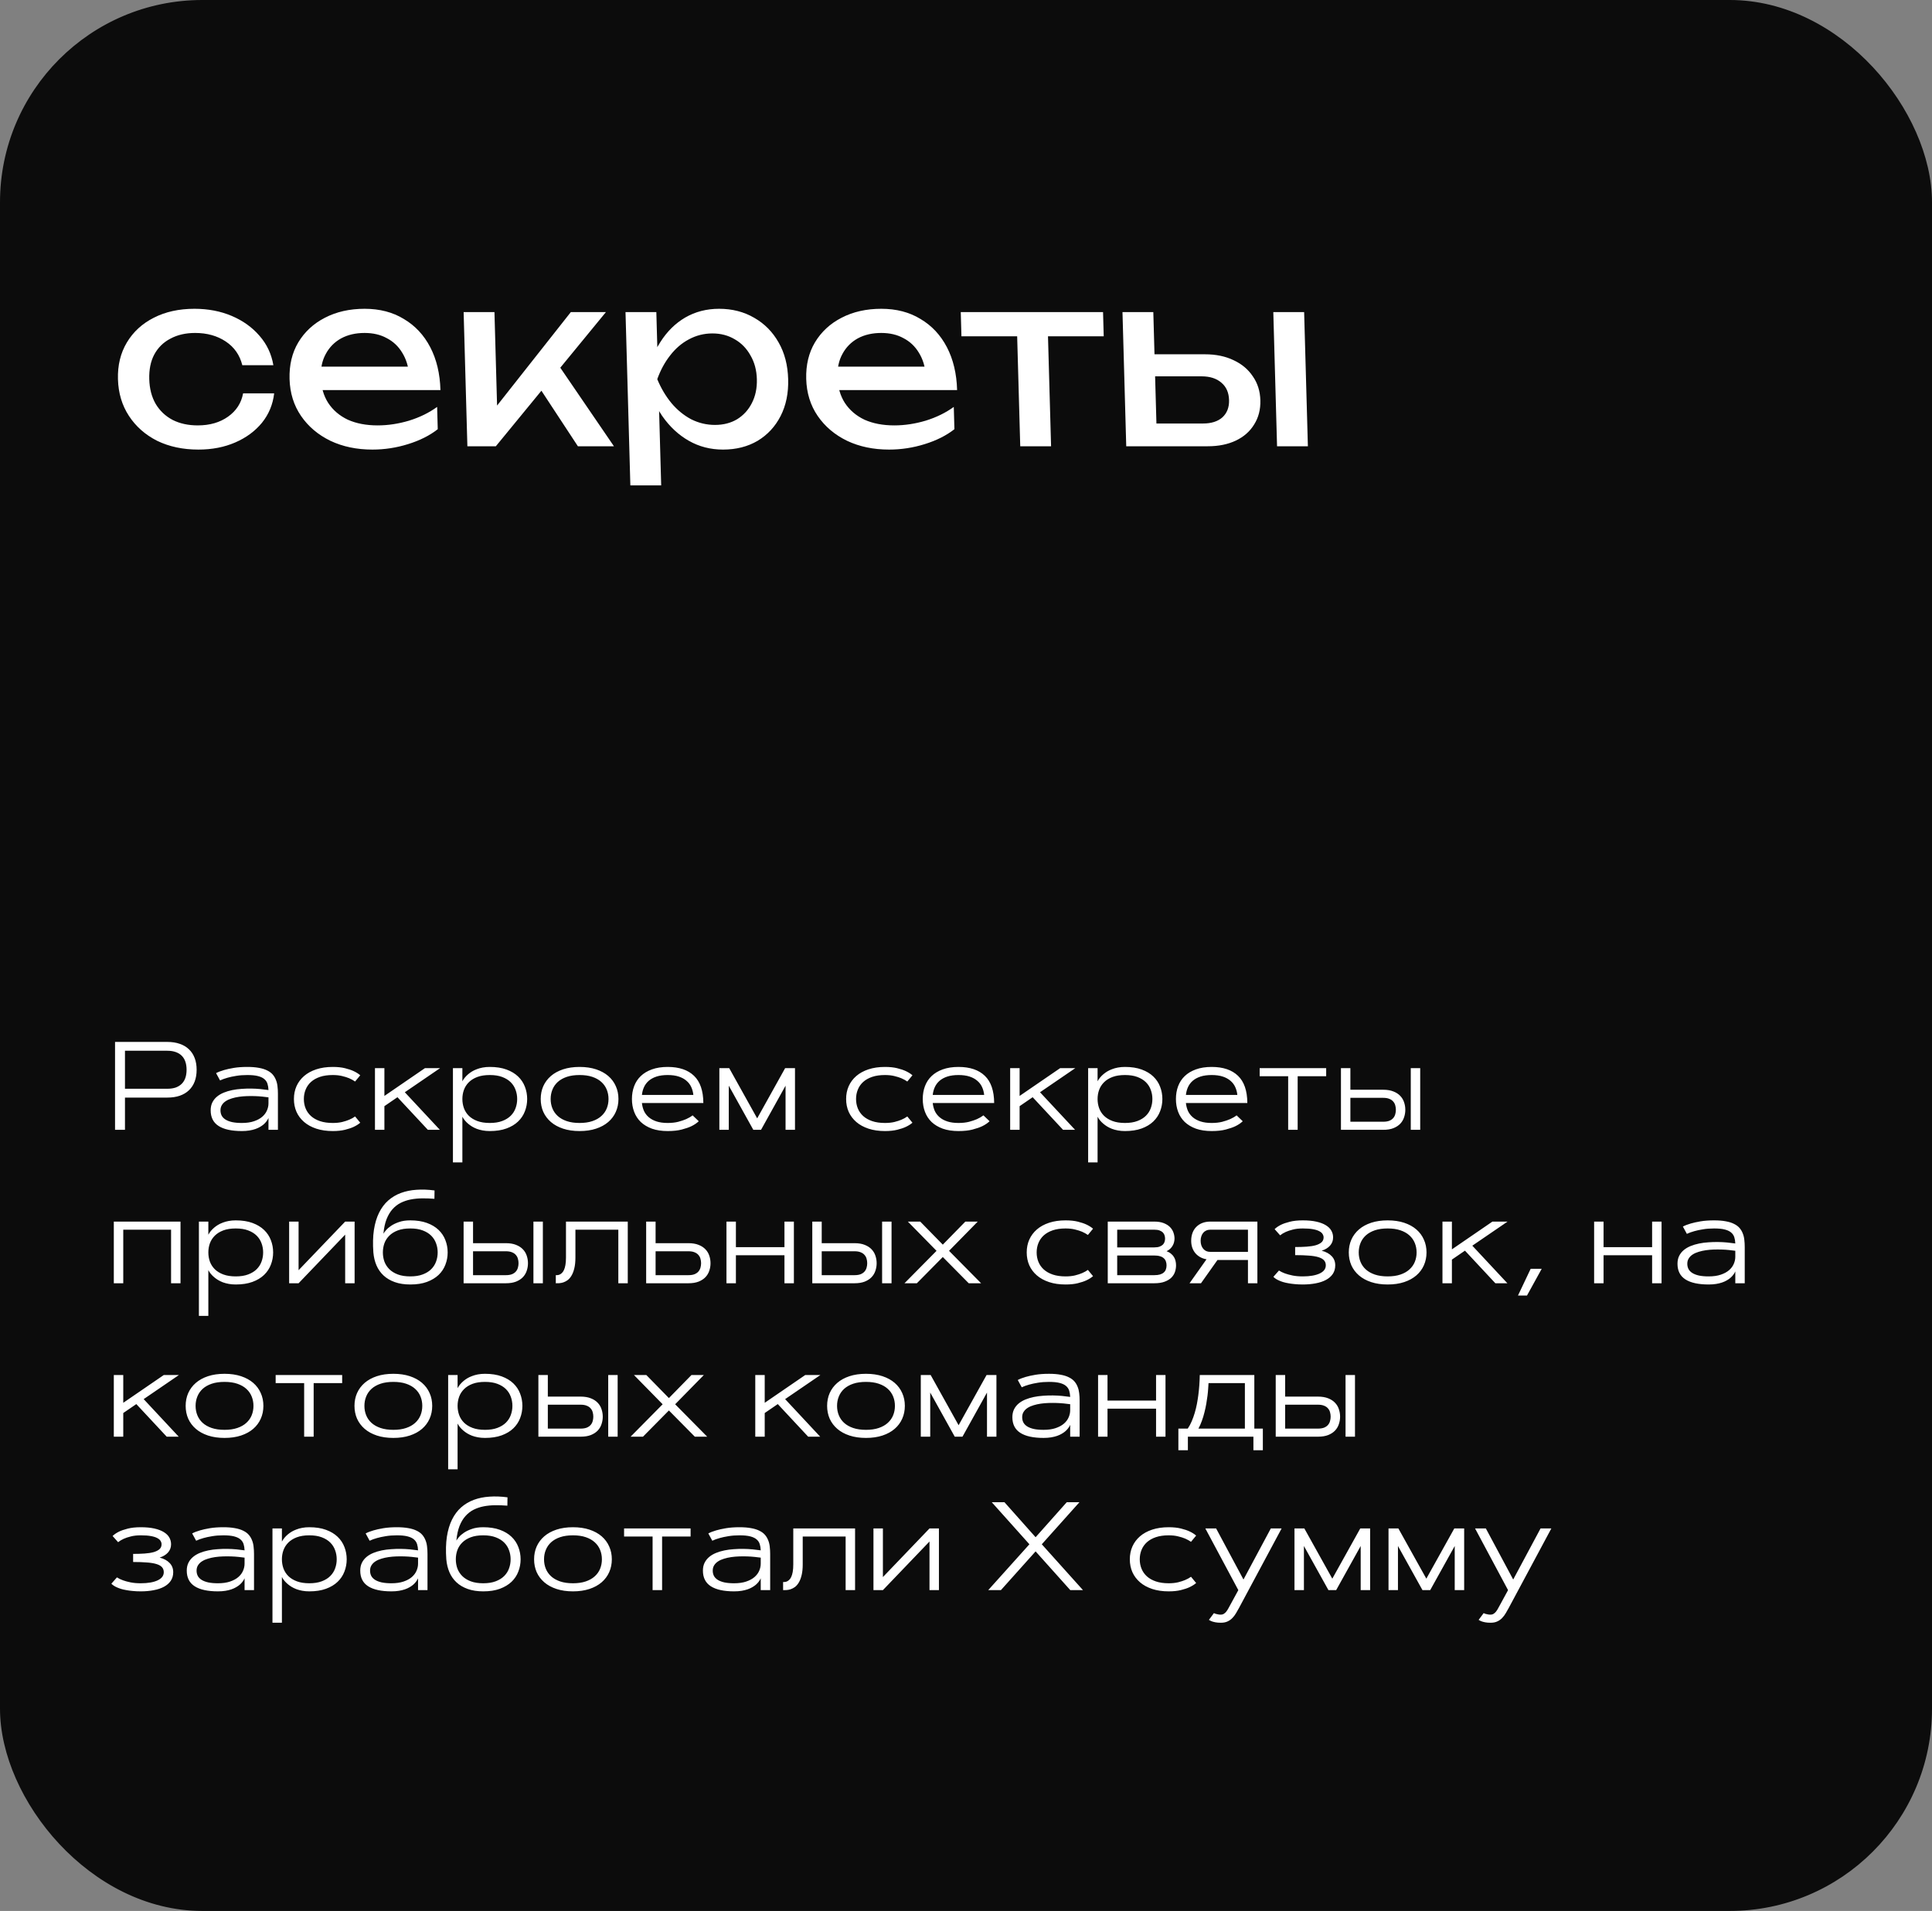
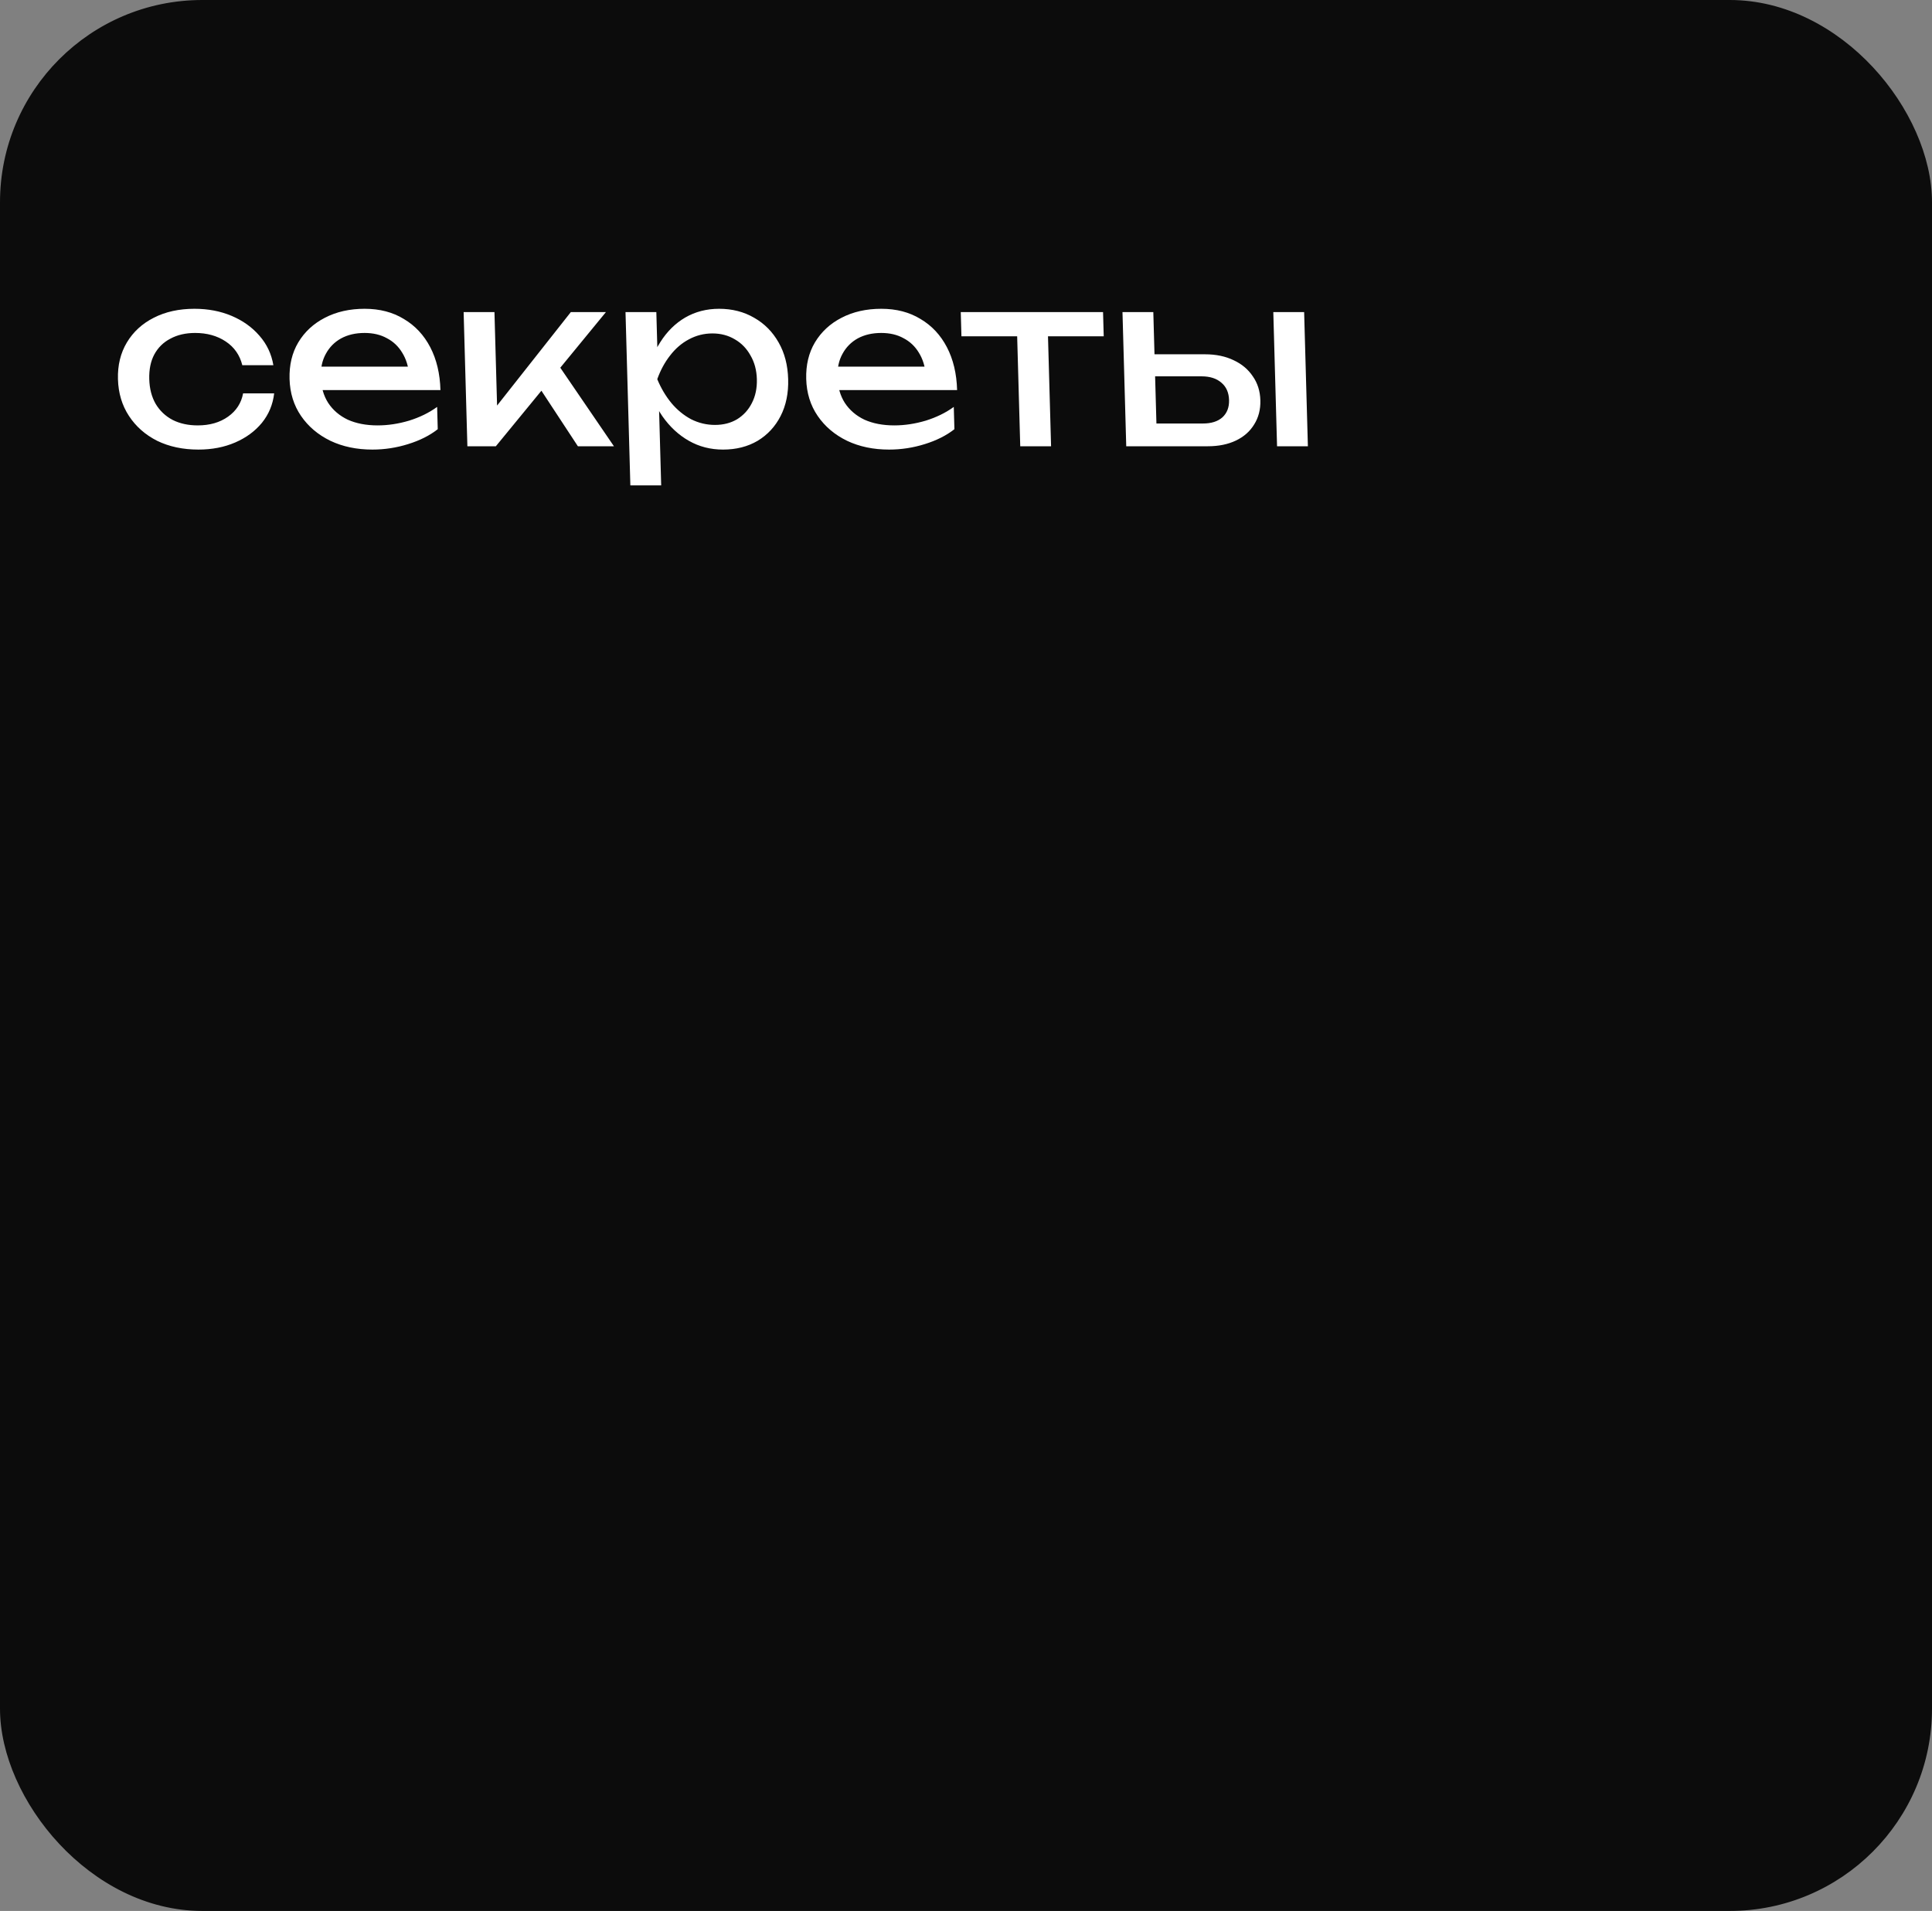
<svg xmlns="http://www.w3.org/2000/svg" width="277" height="274" viewBox="0 0 277 274" fill="none">
  <rect x="0" y="0" width="277" height="274" fill="#808080" stroke="none" />
  <rect x="0.5" y="0.5" width="276" height="273" rx="28.5" fill="#0C0C0C" stroke="#0C0C0C" />
  <path d="M39.307 56.408C39.125 57.994 38.541 59.399 37.555 60.622C36.569 61.823 35.291 62.764 33.724 63.443C32.156 64.123 30.398 64.463 28.448 64.463C26.227 64.463 24.255 64.044 22.531 63.205C20.83 62.344 19.482 61.155 18.487 59.637C17.493 58.119 16.968 56.363 16.912 54.369C16.856 52.375 17.283 50.619 18.192 49.101C19.102 47.583 20.384 46.405 22.038 45.566C23.713 44.705 25.662 44.275 27.884 44.275C29.833 44.275 31.61 44.615 33.216 45.294C34.822 45.974 36.152 46.926 37.206 48.149C38.26 49.35 38.922 50.755 39.194 52.364H34.74C34.382 50.913 33.591 49.781 32.367 48.965C31.143 48.149 29.68 47.741 27.98 47.741C26.62 47.741 25.438 48.013 24.433 48.557C23.428 49.078 22.656 49.837 22.117 50.834C21.6 51.809 21.361 52.987 21.4 54.369C21.438 55.728 21.743 56.907 22.315 57.904C22.909 58.9 23.724 59.671 24.759 60.215C25.794 60.736 26.991 60.996 28.351 60.996C30.074 60.996 31.524 60.577 32.702 59.739C33.88 58.9 34.597 57.79 34.853 56.408H39.307ZM53.392 64.463C51.148 64.463 49.142 64.044 47.373 63.205C45.603 62.344 44.199 61.155 43.159 59.637C42.119 58.119 41.571 56.351 41.514 54.335C41.459 52.341 41.875 50.596 42.762 49.101C43.672 47.583 44.942 46.405 46.573 45.566C48.226 44.705 50.13 44.275 52.283 44.275C54.436 44.275 56.309 44.762 57.9 45.736C59.513 46.688 60.775 48.036 61.685 49.781C62.595 51.525 63.083 53.576 63.149 55.932H45.027L44.933 52.568H60.845L58.67 53.825C58.567 52.556 58.23 51.469 57.661 50.562C57.114 49.656 56.381 48.965 55.461 48.489C54.563 47.991 53.502 47.741 52.278 47.741C50.986 47.741 49.86 48.002 48.9 48.523C47.962 49.044 47.235 49.781 46.718 50.732C46.2 51.661 45.959 52.772 45.995 54.063C46.035 55.49 46.387 56.725 47.051 57.767C47.737 58.81 48.678 59.614 49.872 60.181C51.089 60.724 52.513 60.996 54.145 60.996C55.618 60.996 57.119 60.77 58.648 60.316C60.176 59.841 61.517 59.184 62.673 58.345L62.762 61.54C61.609 62.446 60.19 63.16 58.504 63.681C56.841 64.202 55.137 64.463 53.392 64.463ZM67.011 63.987L66.473 44.751H70.893L71.327 60.249L69.987 59.773L81.841 44.751H86.873L71.091 63.987H67.011ZM82.855 63.987L76.605 54.471L79.621 51.684L88.023 63.987H82.855ZM89.682 44.751H94.102L94.289 51.446L94.104 52.126L94.213 56L94.45 57.19L94.797 69.595H90.377L89.682 44.751ZM92.671 54.369C93.045 52.33 93.709 50.562 94.665 49.067C95.62 47.549 96.811 46.371 98.238 45.532C99.688 44.694 101.308 44.275 103.099 44.275C104.98 44.275 106.658 44.705 108.133 45.566C109.607 46.405 110.773 47.583 111.632 49.101C112.49 50.596 112.947 52.352 113.003 54.369C113.059 56.363 112.7 58.119 111.927 59.637C111.153 61.155 110.053 62.344 108.626 63.205C107.199 64.044 105.545 64.463 103.664 64.463C101.873 64.463 100.241 64.044 98.766 63.205C97.292 62.367 96.024 61.189 94.962 59.671C93.922 58.153 93.158 56.385 92.671 54.369ZM108.515 54.369C108.479 53.077 108.175 51.944 107.604 50.97C107.055 49.973 106.308 49.203 105.363 48.659C104.418 48.093 103.345 47.809 102.144 47.809C100.942 47.809 99.817 48.093 98.767 48.659C97.74 49.203 96.844 49.973 96.078 50.97C95.312 51.944 94.698 53.077 94.235 54.369C94.77 55.66 95.448 56.805 96.269 57.801C97.09 58.776 98.029 59.546 99.088 60.113C100.168 60.656 101.309 60.928 102.511 60.928C103.712 60.928 104.77 60.656 105.684 60.113C106.597 59.546 107.301 58.776 107.795 57.801C108.311 56.805 108.551 55.66 108.515 54.369ZM127.468 64.463C125.224 64.463 123.218 64.044 121.449 63.205C119.679 62.344 118.275 61.155 117.235 59.637C116.195 58.119 115.647 56.351 115.591 54.335C115.535 52.341 115.951 50.596 116.838 49.101C117.748 47.583 119.018 46.405 120.649 45.566C122.303 44.705 124.206 44.275 126.359 44.275C128.513 44.275 130.385 44.762 131.976 45.736C133.589 46.688 134.851 48.036 135.761 49.781C136.671 51.525 137.159 53.576 137.225 55.932H119.103L119.009 52.568H134.921L132.746 53.825C132.643 52.556 132.306 51.469 131.737 50.562C131.19 49.656 130.457 48.965 129.537 48.489C128.639 47.991 127.578 47.741 126.354 47.741C125.062 47.741 123.936 48.002 122.976 48.523C122.039 49.044 121.311 49.781 120.794 50.732C120.276 51.661 120.035 52.772 120.071 54.063C120.111 55.49 120.463 56.725 121.127 57.767C121.813 58.81 122.754 59.614 123.948 60.181C125.165 60.724 126.589 60.996 128.221 60.996C129.694 60.996 131.195 60.77 132.724 60.316C134.252 59.841 135.594 59.184 136.749 58.345L136.838 61.54C135.685 62.446 134.266 63.16 132.58 63.681C130.917 64.202 129.213 64.463 127.468 64.463ZM145.781 46.28H150.201L150.697 63.987H146.277L145.781 46.28ZM137.749 44.751H158.149L158.246 48.217H137.846L137.749 44.751ZM182.56 44.751H186.98L187.518 63.987H183.098L182.56 44.751ZM161.474 63.987L160.936 44.751H165.356L165.86 62.764L164.239 60.724H172.467C173.668 60.724 174.601 60.43 175.264 59.841C175.927 59.229 176.244 58.402 176.215 57.36C176.185 56.295 175.822 55.468 175.125 54.879C174.428 54.267 173.479 53.961 172.278 53.961H164.186L164.097 50.8H172.767C174.331 50.8 175.699 51.084 176.871 51.65C178.042 52.194 178.959 52.964 179.622 53.961C180.306 54.935 180.667 56.08 180.704 57.394C180.74 58.708 180.444 59.863 179.815 60.86C179.208 61.857 178.334 62.628 177.193 63.171C176.053 63.715 174.712 63.987 173.17 63.987H161.474Z" fill="white" />
-   <path d="M17.918 150.662V156.111H23.991C24.46 156.111 24.867 156.05 25.213 155.927C25.559 155.798 25.846 155.616 26.074 155.382C26.303 155.147 26.473 154.863 26.584 154.529C26.695 154.189 26.751 153.809 26.751 153.387C26.751 152.965 26.695 152.587 26.584 152.253C26.473 151.913 26.303 151.626 26.074 151.392C25.846 151.157 25.559 150.979 25.213 150.855C24.867 150.727 24.46 150.662 23.991 150.662H17.918ZM16.494 162V149.396H23.991C24.659 149.396 25.251 149.487 25.767 149.669C26.288 149.845 26.727 150.105 27.085 150.451C27.448 150.791 27.724 151.21 27.911 151.708C28.099 152.2 28.192 152.76 28.192 153.387C28.192 154.014 28.099 154.576 27.911 155.074C27.724 155.566 27.448 155.985 27.085 156.331C26.727 156.671 26.288 156.932 25.767 157.113C25.251 157.289 24.659 157.377 23.991 157.377H17.918V162H16.494ZM30.979 153.87C31.289 153.706 31.667 153.56 32.112 153.431C32.493 153.319 32.959 153.217 33.51 153.123C34.066 153.029 34.717 152.982 35.461 152.982C36.1 152.982 36.65 153.026 37.113 153.114C37.582 153.196 37.977 153.319 38.3 153.483C38.628 153.642 38.892 153.835 39.091 154.063C39.29 154.292 39.445 154.55 39.557 154.837C39.674 155.118 39.75 155.426 39.785 155.76C39.826 156.088 39.847 156.437 39.847 156.806V162H38.493V160.304C38.335 160.655 38.095 160.969 37.773 161.244C37.632 161.361 37.465 161.476 37.272 161.587C37.084 161.698 36.864 161.798 36.612 161.886C36.36 161.974 36.073 162.044 35.751 162.097C35.429 162.149 35.071 162.176 34.679 162.176C33.208 162.176 32.095 161.933 31.339 161.446C30.583 160.96 30.205 160.213 30.205 159.205C30.205 158.777 30.284 158.402 30.442 158.08C30.606 157.752 30.826 157.474 31.102 157.245C31.383 157.011 31.711 156.817 32.086 156.665C32.461 156.513 32.862 156.393 33.29 156.305C33.718 156.217 34.163 156.158 34.626 156.129C35.095 156.094 35.555 156.079 36.006 156.085C36.463 156.091 36.902 156.114 37.324 156.155C37.752 156.196 38.142 156.243 38.493 156.296C38.481 155.968 38.435 155.672 38.352 155.408C38.27 155.139 38.118 154.91 37.895 154.723C37.679 154.535 37.374 154.392 36.981 154.292C36.595 154.192 36.088 154.143 35.461 154.143C34.869 154.143 34.333 154.184 33.852 154.266C33.378 154.342 32.968 154.43 32.622 154.529C32.218 154.641 31.86 154.77 31.55 154.916L30.979 153.87ZM31.611 159.205C31.611 159.48 31.667 159.729 31.778 159.952C31.895 160.175 32.077 160.365 32.323 160.523C32.575 160.682 32.895 160.805 33.281 160.893C33.668 160.975 34.134 161.016 34.679 161.016C35.352 161.016 35.93 160.934 36.41 160.77C36.897 160.605 37.292 160.392 37.597 160.128C37.907 159.858 38.133 159.557 38.273 159.223C38.42 158.889 38.493 158.552 38.493 158.212V157.342C38.235 157.301 37.94 157.266 37.605 157.236C37.272 157.201 36.92 157.178 36.551 157.166C36.182 157.154 35.801 157.154 35.408 157.166C35.022 157.178 34.644 157.21 34.274 157.263C33.911 157.315 33.568 157.392 33.246 157.491C32.924 157.585 32.64 157.711 32.394 157.869C32.153 158.021 31.963 158.209 31.822 158.432C31.682 158.648 31.611 158.906 31.611 159.205ZM43.565 157.579C43.565 158.065 43.649 158.517 43.819 158.933C43.989 159.349 44.244 159.712 44.584 160.022C44.93 160.333 45.36 160.576 45.876 160.752C46.398 160.928 47.01 161.016 47.713 161.016C48.223 161.016 48.674 160.969 49.066 160.875C49.459 160.775 49.793 160.667 50.068 160.55C50.391 160.415 50.672 160.26 50.912 160.084L51.65 160.98C51.393 161.203 51.076 161.402 50.701 161.578C50.379 161.73 49.969 161.868 49.471 161.991C48.978 162.114 48.393 162.176 47.713 162.176C46.828 162.176 46.04 162.062 45.349 161.833C44.657 161.604 44.074 161.285 43.6 160.875C43.125 160.465 42.762 159.981 42.51 159.425C42.264 158.862 42.141 158.247 42.141 157.579C42.141 156.911 42.264 156.299 42.51 155.742C42.762 155.18 43.125 154.693 43.6 154.283C44.074 153.873 44.657 153.554 45.349 153.325C46.04 153.097 46.828 152.982 47.713 152.982C48.393 152.982 48.978 153.044 49.471 153.167C49.969 153.29 50.379 153.428 50.701 153.58C51.076 153.756 51.393 153.955 51.65 154.178L50.912 155.074C50.672 154.904 50.391 154.749 50.068 154.608C49.793 154.491 49.459 154.386 49.066 154.292C48.674 154.192 48.223 154.143 47.713 154.143C47.01 154.143 46.398 154.23 45.876 154.406C45.36 154.582 44.93 154.825 44.584 155.136C44.244 155.446 43.989 155.812 43.819 156.234C43.649 156.65 43.565 157.099 43.565 157.579ZM60.923 153.158H63.094L58.04 156.612L63.067 162H61.345L56.985 157.324L55.113 158.607V162H53.76V153.158H55.113V157.14L60.923 153.158ZM66.293 153.158V155.039C66.498 154.658 66.782 154.315 67.145 154.011C67.298 153.882 67.474 153.756 67.673 153.633C67.878 153.51 68.106 153.401 68.358 153.308C68.61 153.208 68.892 153.129 69.202 153.07C69.513 153.012 69.853 152.982 70.222 152.982C71.142 152.982 71.939 153.105 72.612 153.352C73.286 153.598 73.843 153.932 74.282 154.354C74.722 154.775 75.047 155.265 75.258 155.821C75.475 156.378 75.583 156.964 75.583 157.579C75.583 158.194 75.475 158.78 75.258 159.337C75.047 159.894 74.722 160.383 74.282 160.805C73.843 161.227 73.286 161.561 72.612 161.807C71.939 162.053 71.142 162.176 70.222 162.176C69.853 162.176 69.513 162.146 69.202 162.088C68.892 162.029 68.61 161.953 68.358 161.859C68.106 161.76 67.878 161.648 67.673 161.525C67.474 161.402 67.298 161.276 67.145 161.147C66.782 160.849 66.498 160.506 66.293 160.119V166.676H64.939V153.158H66.293ZM70.222 161.016C70.919 161.016 71.514 160.922 72.006 160.734C72.504 160.547 72.911 160.295 73.228 159.979C73.544 159.662 73.775 159.299 73.922 158.889C74.074 158.473 74.15 158.036 74.15 157.579C74.15 157.122 74.074 156.688 73.922 156.278C73.775 155.862 73.544 155.496 73.228 155.18C72.911 154.863 72.504 154.611 72.006 154.424C71.514 154.236 70.919 154.143 70.222 154.143C69.524 154.143 68.927 154.236 68.429 154.424C67.936 154.611 67.532 154.863 67.216 155.18C66.899 155.496 66.665 155.862 66.513 156.278C66.366 156.688 66.293 157.122 66.293 157.579C66.293 158.036 66.366 158.473 66.513 158.889C66.665 159.305 66.899 159.671 67.216 159.987C67.532 160.298 67.936 160.547 68.429 160.734C68.927 160.922 69.524 161.016 70.222 161.016ZM77.525 157.579C77.525 156.911 77.648 156.299 77.894 155.742C78.147 155.18 78.51 154.693 78.984 154.283C79.459 153.873 80.042 153.554 80.733 153.325C81.425 153.097 82.213 152.982 83.098 152.982C83.982 152.982 84.77 153.097 85.462 153.325C86.153 153.554 86.736 153.873 87.211 154.283C87.686 154.693 88.046 155.18 88.292 155.742C88.544 156.299 88.67 156.911 88.67 157.579C88.67 158.247 88.544 158.862 88.292 159.425C88.046 159.981 87.686 160.465 87.211 160.875C86.736 161.285 86.153 161.604 85.462 161.833C84.77 162.062 83.982 162.176 83.098 162.176C82.213 162.176 81.425 162.062 80.733 161.833C80.042 161.604 79.459 161.285 78.984 160.875C78.51 160.465 78.147 159.981 77.894 159.425C77.648 158.862 77.525 158.247 77.525 157.579ZM87.246 157.579C87.246 157.099 87.161 156.65 86.991 156.234C86.821 155.812 86.564 155.446 86.218 155.136C85.878 154.825 85.447 154.582 84.926 154.406C84.41 154.23 83.801 154.143 83.098 154.143C82.394 154.143 81.782 154.23 81.261 154.406C80.745 154.582 80.314 154.825 79.969 155.136C79.629 155.446 79.374 155.812 79.204 156.234C79.034 156.65 78.949 157.099 78.949 157.579C78.949 158.065 79.034 158.517 79.204 158.933C79.374 159.349 79.629 159.712 79.969 160.022C80.314 160.333 80.745 160.576 81.261 160.752C81.782 160.928 82.394 161.016 83.098 161.016C83.801 161.016 84.41 160.928 84.926 160.752C85.447 160.576 85.878 160.333 86.218 160.022C86.564 159.712 86.821 159.349 86.991 158.933C87.161 158.517 87.246 158.065 87.246 157.579ZM100.184 160.77C99.908 161.033 99.562 161.268 99.147 161.473C98.783 161.648 98.32 161.81 97.758 161.956C97.201 162.103 96.524 162.176 95.728 162.176C94.866 162.176 94.113 162.062 93.469 161.833C92.83 161.599 92.297 161.279 91.869 160.875C91.447 160.465 91.131 159.979 90.92 159.416C90.709 158.854 90.603 158.241 90.603 157.579C90.603 156.917 90.709 156.305 90.92 155.742C91.131 155.18 91.447 154.696 91.869 154.292C92.297 153.882 92.83 153.562 93.469 153.334C94.113 153.1 94.866 152.982 95.728 152.982C97.368 152.982 98.628 153.407 99.507 154.257C100.386 155.101 100.831 156.401 100.843 158.159H92.036C92.077 158.558 92.174 158.933 92.326 159.284C92.484 159.63 92.713 159.932 93.012 160.189C93.311 160.447 93.683 160.649 94.128 160.796C94.573 160.942 95.106 161.016 95.728 161.016C96.296 161.016 96.8 160.96 97.239 160.849C97.679 160.731 98.054 160.605 98.364 160.471C98.722 160.312 99.035 160.131 99.305 159.926L100.184 160.77ZM99.41 156.999C99.369 156.595 99.269 156.22 99.111 155.874C98.953 155.522 98.725 155.221 98.426 154.969C98.133 154.711 97.764 154.509 97.318 154.362C96.873 154.216 96.343 154.143 95.728 154.143C95.112 154.143 94.579 154.216 94.128 154.362C93.683 154.509 93.311 154.711 93.012 154.969C92.719 155.227 92.493 155.528 92.335 155.874C92.177 156.22 92.077 156.595 92.036 156.999H99.41ZM112.567 153.158H113.982V162H112.629V155.672L109.113 162H108.006L104.49 155.672V162H103.137V153.158H104.552L108.56 160.356L112.567 153.158ZM122.736 157.579C122.736 158.065 122.821 158.517 122.991 158.933C123.161 159.349 123.416 159.712 123.756 160.022C124.102 160.333 124.532 160.576 125.048 160.752C125.569 160.928 126.182 161.016 126.885 161.016C127.395 161.016 127.846 160.969 128.238 160.875C128.631 160.775 128.965 160.667 129.24 160.55C129.562 160.415 129.844 160.26 130.084 160.084L130.822 160.98C130.564 161.203 130.248 161.402 129.873 161.578C129.551 161.73 129.141 161.868 128.643 161.991C128.15 162.114 127.564 162.176 126.885 162.176C126 162.176 125.212 162.062 124.521 161.833C123.829 161.604 123.246 161.285 122.771 160.875C122.297 160.465 121.934 159.981 121.682 159.425C121.436 158.862 121.312 158.247 121.312 157.579C121.312 156.911 121.436 156.299 121.682 155.742C121.934 155.18 122.297 154.693 122.771 154.283C123.246 153.873 123.829 153.554 124.521 153.325C125.212 153.097 126 152.982 126.885 152.982C127.564 152.982 128.15 153.044 128.643 153.167C129.141 153.29 129.551 153.428 129.873 153.58C130.248 153.756 130.564 153.955 130.822 154.178L130.084 155.074C129.844 154.904 129.562 154.749 129.24 154.608C128.965 154.491 128.631 154.386 128.238 154.292C127.846 154.192 127.395 154.143 126.885 154.143C126.182 154.143 125.569 154.23 125.048 154.406C124.532 154.582 124.102 154.825 123.756 155.136C123.416 155.446 123.161 155.812 122.991 156.234C122.821 156.65 122.736 157.099 122.736 157.579ZM141.879 160.77C141.604 161.033 141.258 161.268 140.842 161.473C140.479 161.648 140.016 161.81 139.453 161.956C138.896 162.103 138.22 162.176 137.423 162.176C136.562 162.176 135.809 162.062 135.164 161.833C134.525 161.599 133.992 161.279 133.564 160.875C133.143 160.465 132.826 159.979 132.615 159.416C132.404 158.854 132.299 158.241 132.299 157.579C132.299 156.917 132.404 156.305 132.615 155.742C132.826 155.18 133.143 154.696 133.564 154.292C133.992 153.882 134.525 153.562 135.164 153.334C135.809 153.1 136.562 152.982 137.423 152.982C139.063 152.982 140.323 153.407 141.202 154.257C142.081 155.101 142.526 156.401 142.538 158.159H133.731C133.772 158.558 133.869 158.933 134.021 159.284C134.18 159.63 134.408 159.932 134.707 160.189C135.006 160.447 135.378 160.649 135.823 160.796C136.269 160.942 136.802 161.016 137.423 161.016C137.991 161.016 138.495 160.96 138.935 160.849C139.374 160.731 139.749 160.605 140.06 160.471C140.417 160.312 140.73 160.131 141 159.926L141.879 160.77ZM141.105 156.999C141.064 156.595 140.965 156.22 140.807 155.874C140.648 155.522 140.42 155.221 140.121 154.969C139.828 154.711 139.459 154.509 139.014 154.362C138.568 154.216 138.038 154.143 137.423 154.143C136.808 154.143 136.274 154.216 135.823 154.362C135.378 154.509 135.006 154.711 134.707 154.969C134.414 155.227 134.188 155.528 134.03 155.874C133.872 156.22 133.772 156.595 133.731 156.999H141.105ZM151.995 153.158H154.166L149.112 156.612L154.14 162H152.417L148.058 157.324L146.186 158.607V162H144.832V153.158H146.186V157.14L151.995 153.158ZM157.365 153.158V155.039C157.57 154.658 157.854 154.315 158.218 154.011C158.37 153.882 158.546 153.756 158.745 153.633C158.95 153.51 159.179 153.401 159.431 153.308C159.683 153.208 159.964 153.129 160.274 153.07C160.585 153.012 160.925 152.982 161.294 152.982C162.214 152.982 163.011 153.105 163.685 153.352C164.358 153.598 164.915 153.932 165.354 154.354C165.794 154.775 166.119 155.265 166.33 155.821C166.547 156.378 166.655 156.964 166.655 157.579C166.655 158.194 166.547 158.78 166.33 159.337C166.119 159.894 165.794 160.383 165.354 160.805C164.915 161.227 164.358 161.561 163.685 161.807C163.011 162.053 162.214 162.176 161.294 162.176C160.925 162.176 160.585 162.146 160.274 162.088C159.964 162.029 159.683 161.953 159.431 161.859C159.179 161.76 158.95 161.648 158.745 161.525C158.546 161.402 158.37 161.276 158.218 161.147C157.854 160.849 157.57 160.506 157.365 160.119V166.676H156.012V153.158H157.365ZM161.294 161.016C161.991 161.016 162.586 160.922 163.078 160.734C163.576 160.547 163.983 160.295 164.3 159.979C164.616 159.662 164.848 159.299 164.994 158.889C165.146 158.473 165.223 158.036 165.223 157.579C165.223 157.122 165.146 156.688 164.994 156.278C164.848 155.862 164.616 155.496 164.3 155.18C163.983 154.863 163.576 154.611 163.078 154.424C162.586 154.236 161.991 154.143 161.294 154.143C160.597 154.143 159.999 154.236 159.501 154.424C159.009 154.611 158.604 154.863 158.288 155.18C157.972 155.496 157.737 155.862 157.585 156.278C157.438 156.688 157.365 157.122 157.365 157.579C157.365 158.036 157.438 158.473 157.585 158.889C157.737 159.305 157.972 159.671 158.288 159.987C158.604 160.298 159.009 160.547 159.501 160.734C159.999 160.922 160.597 161.016 161.294 161.016ZM178.178 160.77C177.902 161.033 177.557 161.268 177.141 161.473C176.777 161.648 176.314 161.81 175.752 161.956C175.195 162.103 174.519 162.176 173.722 162.176C172.86 162.176 172.107 162.062 171.463 161.833C170.824 161.599 170.291 161.279 169.863 160.875C169.441 160.465 169.125 159.979 168.914 159.416C168.703 158.854 168.598 158.241 168.598 157.579C168.598 156.917 168.703 156.305 168.914 155.742C169.125 155.18 169.441 154.696 169.863 154.292C170.291 153.882 170.824 153.562 171.463 153.334C172.107 153.1 172.86 152.982 173.722 152.982C175.362 152.982 176.622 153.407 177.501 154.257C178.38 155.101 178.825 156.401 178.837 158.159H170.03C170.071 158.558 170.168 158.933 170.32 159.284C170.479 159.63 170.707 159.932 171.006 160.189C171.305 160.447 171.677 160.649 172.122 160.796C172.567 160.942 173.101 161.016 173.722 161.016C174.29 161.016 174.794 160.96 175.233 160.849C175.673 160.731 176.048 160.605 176.358 160.471C176.716 160.312 177.029 160.131 177.299 159.926L178.178 160.77ZM177.404 156.999C177.363 156.595 177.264 156.22 177.105 155.874C176.947 155.522 176.719 155.221 176.42 154.969C176.127 154.711 175.758 154.509 175.312 154.362C174.867 154.216 174.337 154.143 173.722 154.143C173.106 154.143 172.573 154.216 172.122 154.362C171.677 154.509 171.305 154.711 171.006 154.969C170.713 155.227 170.487 155.528 170.329 155.874C170.171 156.22 170.071 156.595 170.03 156.999H177.404ZM180.604 153.158H190.14V154.318H186.053V162H184.69V154.318H180.604V153.158ZM202.269 153.158H203.622V162H202.269V153.158ZM193.611 153.158V156.252H198.305C198.885 156.252 199.377 156.334 199.781 156.498C200.186 156.656 200.514 156.87 200.766 157.14C201.018 157.403 201.199 157.708 201.311 158.054C201.428 158.399 201.486 158.757 201.486 159.126C201.486 159.495 201.428 159.853 201.311 160.198C201.199 160.544 201.018 160.852 200.766 161.121C200.514 161.385 200.186 161.599 199.781 161.763C199.377 161.921 198.885 162 198.305 162H192.258V153.158H193.611ZM198.305 160.84C198.668 160.84 198.967 160.793 199.201 160.699C199.436 160.6 199.62 160.471 199.755 160.312C199.896 160.148 199.992 159.964 200.045 159.759C200.104 159.554 200.133 159.343 200.133 159.126C200.133 158.909 200.104 158.698 200.045 158.493C199.992 158.288 199.896 158.106 199.755 157.948C199.62 157.784 199.436 157.655 199.201 157.562C198.967 157.462 198.668 157.412 198.305 157.412H193.611V160.84H198.305ZM25.881 175.158V184H24.527V176.318H17.672V184H16.318V175.158H25.881ZM29.871 175.158V177.039C30.076 176.658 30.36 176.315 30.724 176.011C30.876 175.882 31.052 175.756 31.251 175.633C31.456 175.51 31.685 175.401 31.936 175.308C32.188 175.208 32.47 175.129 32.78 175.07C33.091 175.012 33.431 174.982 33.8 174.982C34.72 174.982 35.517 175.105 36.19 175.352C36.864 175.598 37.421 175.932 37.86 176.354C38.3 176.775 38.625 177.265 38.836 177.821C39.053 178.378 39.161 178.964 39.161 179.579C39.161 180.194 39.053 180.78 38.836 181.337C38.625 181.894 38.3 182.383 37.86 182.805C37.421 183.227 36.864 183.561 36.19 183.807C35.517 184.053 34.72 184.176 33.8 184.176C33.431 184.176 33.091 184.146 32.78 184.088C32.47 184.029 32.188 183.953 31.936 183.859C31.685 183.76 31.456 183.648 31.251 183.525C31.052 183.402 30.876 183.276 30.724 183.147C30.36 182.849 30.076 182.506 29.871 182.119V188.676H28.518V175.158H29.871ZM33.8 183.016C34.497 183.016 35.092 182.922 35.584 182.734C36.082 182.547 36.489 182.295 36.806 181.979C37.122 181.662 37.353 181.299 37.5 180.889C37.652 180.473 37.728 180.036 37.728 179.579C37.728 179.122 37.652 178.688 37.5 178.278C37.353 177.862 37.122 177.496 36.806 177.18C36.489 176.863 36.082 176.611 35.584 176.424C35.092 176.236 34.497 176.143 33.8 176.143C33.102 176.143 32.505 176.236 32.007 176.424C31.515 176.611 31.11 176.863 30.794 177.18C30.477 177.496 30.243 177.862 30.091 178.278C29.944 178.688 29.871 179.122 29.871 179.579C29.871 180.036 29.944 180.473 30.091 180.889C30.243 181.305 30.477 181.671 30.794 181.987C31.11 182.298 31.515 182.547 32.007 182.734C32.505 182.922 33.102 183.016 33.8 183.016ZM50.842 184H49.488V177.03L42.809 184H41.455V175.158H42.809V182.128L49.488 175.158H50.842V184ZM54.973 176.89C55.043 176.772 55.166 176.608 55.342 176.397C55.523 176.181 55.767 175.97 56.071 175.765C56.382 175.554 56.763 175.372 57.214 175.22C57.665 175.062 58.201 174.982 58.822 174.982C59.742 174.982 60.539 175.105 61.213 175.352C61.887 175.598 62.443 175.932 62.883 176.354C63.322 176.775 63.648 177.265 63.858 177.821C64.075 178.378 64.184 178.964 64.184 179.579C64.184 180.194 64.075 180.78 63.858 181.337C63.648 181.894 63.322 182.383 62.883 182.805C62.443 183.221 61.887 183.555 61.213 183.807C60.545 184.053 59.751 184.176 58.831 184.176C57.981 184.176 57.237 184.062 56.599 183.833C55.96 183.604 55.424 183.288 54.99 182.884C54.557 182.479 54.22 181.999 53.98 181.442C53.739 180.88 53.59 180.262 53.531 179.588C53.443 178.375 53.47 177.297 53.61 176.354C53.757 175.404 54.003 174.581 54.349 173.884C54.694 173.187 55.131 172.604 55.658 172.135C56.191 171.666 56.798 171.306 57.477 171.054C58.157 170.802 58.901 170.649 59.71 170.597C60.524 170.538 61.389 170.57 62.303 170.693L62.285 171.889C61.688 171.842 61.102 171.821 60.527 171.827C59.953 171.833 59.408 171.886 58.893 171.985C58.377 172.085 57.897 172.246 57.451 172.469C57.012 172.691 56.619 172.996 56.273 173.383C55.934 173.764 55.649 174.241 55.421 174.815C55.198 175.39 55.049 176.081 54.973 176.89ZM58.822 176.143C58.125 176.143 57.527 176.236 57.029 176.424C56.537 176.611 56.133 176.863 55.816 177.18C55.5 177.49 55.266 177.854 55.113 178.27C54.967 178.686 54.894 179.122 54.894 179.579C54.894 180.036 54.967 180.473 55.113 180.889C55.266 181.299 55.5 181.662 55.816 181.979C56.133 182.295 56.537 182.547 57.029 182.734C57.527 182.922 58.125 183.016 58.822 183.016C59.52 183.016 60.114 182.922 60.606 182.734C61.105 182.547 61.512 182.295 61.828 181.979C62.145 181.662 62.376 181.299 62.523 180.889C62.675 180.473 62.751 180.036 62.751 179.579C62.751 179.122 62.675 178.688 62.523 178.278C62.376 177.862 62.145 177.496 61.828 177.18C61.512 176.863 61.105 176.611 60.606 176.424C60.114 176.236 59.52 176.143 58.822 176.143ZM76.48 175.158H77.833V184H76.48V175.158ZM67.822 175.158V178.252H72.516C73.096 178.252 73.588 178.334 73.992 178.498C74.397 178.656 74.725 178.87 74.977 179.14C75.228 179.403 75.41 179.708 75.522 180.054C75.639 180.399 75.697 180.757 75.697 181.126C75.697 181.495 75.639 181.853 75.522 182.198C75.41 182.544 75.228 182.852 74.977 183.121C74.725 183.385 74.397 183.599 73.992 183.763C73.588 183.921 73.096 184 72.516 184H66.469V175.158H67.822ZM72.516 182.84C72.879 182.84 73.178 182.793 73.412 182.699C73.647 182.6 73.831 182.471 73.966 182.312C74.106 182.148 74.203 181.964 74.256 181.759C74.314 181.554 74.344 181.343 74.344 181.126C74.344 180.909 74.314 180.698 74.256 180.493C74.203 180.288 74.106 180.106 73.966 179.948C73.831 179.784 73.647 179.655 73.412 179.562C73.178 179.462 72.879 179.412 72.516 179.412H67.822V182.84H72.516ZM90.006 175.158V184H88.652V176.318H82.5V180.3C82.5 180.915 82.447 181.434 82.342 181.855C82.242 182.277 82.107 182.629 81.938 182.91C81.773 183.186 81.589 183.399 81.384 183.552C81.179 183.698 80.971 183.807 80.76 183.877C80.555 183.941 80.356 183.979 80.162 183.991C79.975 184.003 79.816 184.006 79.688 184V182.84C79.752 182.84 79.834 182.837 79.934 182.831C80.033 182.825 80.136 182.799 80.241 182.752C80.347 182.705 80.452 182.632 80.558 182.532C80.669 182.433 80.769 182.289 80.856 182.102C80.944 181.914 81.015 181.674 81.067 181.381C81.12 181.088 81.147 180.728 81.147 180.3V175.158H90.006ZM93.996 175.158V178.252H98.689C99.269 178.252 99.762 178.334 100.166 178.498C100.57 178.656 100.898 178.87 101.15 179.14C101.402 179.403 101.584 179.708 101.695 180.054C101.812 180.399 101.871 180.757 101.871 181.126C101.871 181.495 101.812 181.853 101.695 182.198C101.584 182.544 101.402 182.852 101.15 183.121C100.898 183.385 100.57 183.599 100.166 183.763C99.762 183.921 99.269 184 98.689 184H92.643V175.158H93.996ZM98.689 182.84C99.053 182.84 99.352 182.793 99.586 182.699C99.82 182.6 100.005 182.471 100.14 182.312C100.28 182.148 100.377 181.964 100.43 181.759C100.488 181.554 100.518 181.343 100.518 181.126C100.518 180.909 100.488 180.698 100.43 180.493C100.377 180.288 100.28 180.106 100.14 179.948C100.005 179.784 99.82 179.655 99.586 179.562C99.352 179.462 99.053 179.412 98.689 179.412H93.996V182.84H98.689ZM112.471 175.158H113.824V184H112.471V179.983H105.51V184H104.156V175.158H105.51V178.823H112.471V175.158ZM126.472 175.158H127.825V184H126.472V175.158ZM117.814 175.158V178.252H122.508C123.088 178.252 123.58 178.334 123.984 178.498C124.389 178.656 124.717 178.87 124.969 179.14C125.221 179.403 125.402 179.708 125.514 180.054C125.631 180.399 125.689 180.757 125.689 181.126C125.689 181.495 125.631 181.853 125.514 182.198C125.402 182.544 125.221 182.852 124.969 183.121C124.717 183.385 124.389 183.599 123.984 183.763C123.58 183.921 123.088 184 122.508 184H116.461V175.158H117.814ZM122.508 182.84C122.871 182.84 123.17 182.793 123.404 182.699C123.639 182.6 123.823 182.471 123.958 182.312C124.099 182.148 124.195 181.964 124.248 181.759C124.307 181.554 124.336 181.343 124.336 181.126C124.336 180.909 124.307 180.698 124.248 180.493C124.195 180.288 124.099 180.106 123.958 179.948C123.823 179.784 123.639 179.655 123.404 179.562C123.17 179.462 122.871 179.412 122.508 179.412H117.814V182.84H122.508ZM131.455 184H129.68L134.276 179.351L130.163 175.158H131.938L135.173 178.463L138.407 175.158H140.183L136.069 179.351L140.666 184H138.891L135.173 180.238L131.455 184ZM148.629 179.579C148.629 180.065 148.714 180.517 148.884 180.933C149.054 181.349 149.309 181.712 149.648 182.022C149.994 182.333 150.425 182.576 150.94 182.752C151.462 182.928 152.074 183.016 152.777 183.016C153.287 183.016 153.738 182.969 154.131 182.875C154.523 182.775 154.857 182.667 155.133 182.55C155.455 182.415 155.736 182.26 155.977 182.084L156.715 182.98C156.457 183.203 156.141 183.402 155.766 183.578C155.443 183.73 155.033 183.868 154.535 183.991C154.043 184.114 153.457 184.176 152.777 184.176C151.893 184.176 151.104 184.062 150.413 183.833C149.722 183.604 149.139 183.285 148.664 182.875C148.189 182.465 147.826 181.981 147.574 181.425C147.328 180.862 147.205 180.247 147.205 179.579C147.205 178.911 147.328 178.299 147.574 177.742C147.826 177.18 148.189 176.693 148.664 176.283C149.139 175.873 149.722 175.554 150.413 175.325C151.104 175.097 151.893 174.982 152.777 174.982C153.457 174.982 154.043 175.044 154.535 175.167C155.033 175.29 155.443 175.428 155.766 175.58C156.141 175.756 156.457 175.955 156.715 176.178L155.977 177.074C155.736 176.904 155.455 176.749 155.133 176.608C154.857 176.491 154.523 176.386 154.131 176.292C153.738 176.192 153.287 176.143 152.777 176.143C152.074 176.143 151.462 176.23 150.94 176.406C150.425 176.582 149.994 176.825 149.648 177.136C149.309 177.446 149.054 177.812 148.884 178.234C148.714 178.65 148.629 179.099 148.629 179.579ZM158.824 184V175.158H165.486C166.025 175.158 166.479 175.231 166.849 175.378C167.224 175.524 167.525 175.715 167.754 175.949C167.982 176.184 168.146 176.447 168.246 176.74C168.346 177.027 168.396 177.312 168.396 177.593C168.396 177.751 168.375 177.915 168.334 178.085C168.299 178.255 168.234 178.422 168.141 178.586C168.053 178.75 167.936 178.902 167.789 179.043C167.648 179.184 167.473 179.304 167.262 179.403C167.514 179.497 167.725 179.617 167.895 179.764C168.07 179.904 168.211 180.062 168.316 180.238C168.422 180.414 168.498 180.604 168.545 180.81C168.592 181.009 168.615 181.217 168.615 181.434C168.615 181.744 168.565 182.052 168.466 182.356C168.366 182.661 168.196 182.937 167.956 183.183C167.716 183.423 167.394 183.619 166.989 183.771C166.591 183.924 166.09 184 165.486 184H158.824ZM167.253 181.434C167.253 181.223 167.221 181.032 167.156 180.862C167.098 180.687 166.998 180.537 166.857 180.414C166.723 180.285 166.541 180.188 166.312 180.124C166.09 180.054 165.814 180.019 165.486 180.019H160.178V182.84H165.486C165.814 182.84 166.09 182.808 166.312 182.743C166.541 182.673 166.723 182.576 166.857 182.453C166.998 182.33 167.098 182.184 167.156 182.014C167.221 181.838 167.253 181.645 167.253 181.434ZM160.178 178.858H165.486C165.803 178.858 166.061 178.82 166.26 178.744C166.459 178.668 166.617 178.571 166.734 178.454C166.852 178.331 166.931 178.196 166.972 178.05C167.019 177.897 167.042 177.745 167.042 177.593C167.042 177.446 167.019 177.297 166.972 177.145C166.931 176.992 166.852 176.854 166.734 176.731C166.617 176.608 166.459 176.509 166.26 176.433C166.061 176.356 165.803 176.318 165.486 176.318H160.178V178.858ZM173.528 176.318C173.312 176.318 173.115 176.359 172.939 176.441C172.77 176.518 172.626 176.626 172.509 176.767C172.392 176.907 172.301 177.077 172.236 177.276C172.172 177.47 172.14 177.681 172.14 177.909C172.14 178.138 172.172 178.352 172.236 178.551C172.301 178.744 172.392 178.911 172.509 179.052C172.626 179.192 172.77 179.304 172.939 179.386C173.115 179.462 173.312 179.5 173.528 179.5H178.925V176.318H173.528ZM178.925 184V180.66H174.557L172.192 184H170.549L172.983 180.563C172.644 180.505 172.339 180.399 172.069 180.247C171.8 180.095 171.568 179.904 171.375 179.676C171.188 179.447 171.041 179.184 170.936 178.885C170.836 178.586 170.786 178.261 170.786 177.909C170.786 177.487 170.851 177.106 170.979 176.767C171.108 176.427 171.293 176.14 171.533 175.905C171.773 175.665 172.061 175.48 172.395 175.352C172.734 175.223 173.112 175.158 173.528 175.158H180.278V184H178.925ZM183.372 182.172C183.612 182.33 183.902 182.471 184.242 182.594C184.529 182.699 184.884 182.796 185.306 182.884C185.733 182.972 186.229 183.016 186.791 183.016C187.301 183.016 187.758 182.98 188.162 182.91C188.566 182.84 188.912 182.737 189.199 182.603C189.486 182.468 189.706 182.304 189.858 182.11C190.011 181.911 190.087 181.683 190.087 181.425C190.087 181.138 190.002 180.9 189.832 180.713C189.668 180.525 189.407 180.376 189.05 180.265C188.698 180.153 188.244 180.077 187.688 180.036C187.131 179.989 186.466 179.966 185.692 179.966V178.806C186.296 178.806 186.847 178.788 187.345 178.753C187.849 178.718 188.279 178.65 188.637 178.551C188.994 178.445 189.272 178.305 189.472 178.129C189.671 177.947 189.771 177.713 189.771 177.426C189.771 177.262 189.724 177.104 189.63 176.951C189.542 176.793 189.384 176.655 189.155 176.538C188.933 176.415 188.628 176.318 188.241 176.248C187.86 176.178 187.377 176.143 186.791 176.143C186.246 176.143 185.771 176.195 185.367 176.301C184.969 176.4 184.632 176.512 184.356 176.635C184.034 176.781 183.762 176.945 183.539 177.127L182.748 176.239C182.982 176.011 183.287 175.803 183.662 175.615C183.984 175.457 184.4 175.313 184.91 175.185C185.426 175.05 186.053 174.982 186.791 174.982C187.547 174.982 188.197 175.044 188.742 175.167C189.287 175.29 189.735 175.46 190.087 175.677C190.444 175.894 190.708 176.151 190.878 176.45C191.048 176.749 191.133 177.074 191.133 177.426C191.133 177.883 190.986 178.275 190.693 178.604C190.406 178.926 190.008 179.169 189.498 179.333C190.119 179.497 190.597 179.758 190.931 180.115C191.271 180.467 191.44 180.903 191.44 181.425C191.44 181.899 191.323 182.312 191.089 182.664C190.854 183.01 190.529 183.294 190.113 183.517C189.703 183.739 189.214 183.903 188.646 184.009C188.077 184.12 187.459 184.176 186.791 184.176C186.375 184.176 185.994 184.158 185.648 184.123C185.309 184.094 185.001 184.053 184.726 184C184.45 183.953 184.204 183.897 183.987 183.833C183.776 183.769 183.592 183.701 183.434 183.631C183.059 183.473 182.771 183.288 182.572 183.077L183.372 182.172ZM193.383 179.579C193.383 178.911 193.506 178.299 193.752 177.742C194.004 177.18 194.367 176.693 194.842 176.283C195.316 175.873 195.899 175.554 196.591 175.325C197.282 175.097 198.07 174.982 198.955 174.982C199.84 174.982 200.628 175.097 201.319 175.325C202.011 175.554 202.594 175.873 203.068 176.283C203.543 176.693 203.903 177.18 204.149 177.742C204.401 178.299 204.527 178.911 204.527 179.579C204.527 180.247 204.401 180.862 204.149 181.425C203.903 181.981 203.543 182.465 203.068 182.875C202.594 183.285 202.011 183.604 201.319 183.833C200.628 184.062 199.84 184.176 198.955 184.176C198.07 184.176 197.282 184.062 196.591 183.833C195.899 183.604 195.316 183.285 194.842 182.875C194.367 182.465 194.004 181.981 193.752 181.425C193.506 180.862 193.383 180.247 193.383 179.579ZM203.104 179.579C203.104 179.099 203.019 178.65 202.849 178.234C202.679 177.812 202.421 177.446 202.075 177.136C201.735 176.825 201.305 176.582 200.783 176.406C200.268 176.23 199.658 176.143 198.955 176.143C198.252 176.143 197.64 176.23 197.118 176.406C196.603 176.582 196.172 176.825 195.826 177.136C195.486 177.446 195.231 177.812 195.062 178.234C194.892 178.65 194.807 179.099 194.807 179.579C194.807 180.065 194.892 180.517 195.062 180.933C195.231 181.349 195.486 181.712 195.826 182.022C196.172 182.333 196.603 182.576 197.118 182.752C197.64 182.928 198.252 183.016 198.955 183.016C199.658 183.016 200.268 182.928 200.783 182.752C201.305 182.576 201.735 182.333 202.075 182.022C202.421 181.712 202.679 181.349 202.849 180.933C203.019 180.517 203.104 180.065 203.104 179.579ZM213.976 175.158H216.146L211.093 178.612L216.12 184H214.397L210.038 179.324L208.166 180.607V184H206.812V175.158H208.166V179.14L213.976 175.158ZM219.46 181.926H221.042L218.933 185.758H217.641L219.46 181.926ZM236.871 175.158H238.225V184H236.871V179.983H229.91V184H228.557V175.158H229.91V178.823H236.871V175.158ZM241.283 175.87C241.594 175.706 241.972 175.56 242.417 175.431C242.798 175.319 243.264 175.217 243.814 175.123C244.371 175.029 245.021 174.982 245.766 174.982C246.404 174.982 246.955 175.026 247.418 175.114C247.887 175.196 248.282 175.319 248.604 175.483C248.933 175.642 249.196 175.835 249.396 176.063C249.595 176.292 249.75 176.55 249.861 176.837C249.979 177.118 250.055 177.426 250.09 177.76C250.131 178.088 250.151 178.437 250.151 178.806V184H248.798V182.304C248.64 182.655 248.399 182.969 248.077 183.244C247.937 183.361 247.77 183.476 247.576 183.587C247.389 183.698 247.169 183.798 246.917 183.886C246.665 183.974 246.378 184.044 246.056 184.097C245.733 184.149 245.376 184.176 244.983 184.176C243.513 184.176 242.399 183.933 241.644 183.446C240.888 182.96 240.51 182.213 240.51 181.205C240.51 180.777 240.589 180.402 240.747 180.08C240.911 179.752 241.131 179.474 241.406 179.245C241.688 179.011 242.016 178.817 242.391 178.665C242.766 178.513 243.167 178.393 243.595 178.305C244.022 178.217 244.468 178.158 244.931 178.129C245.399 178.094 245.859 178.079 246.311 178.085C246.768 178.091 247.207 178.114 247.629 178.155C248.057 178.196 248.446 178.243 248.798 178.296C248.786 177.968 248.739 177.672 248.657 177.408C248.575 177.139 248.423 176.91 248.2 176.723C247.983 176.535 247.679 176.392 247.286 176.292C246.899 176.192 246.393 176.143 245.766 176.143C245.174 176.143 244.638 176.184 244.157 176.266C243.683 176.342 243.272 176.43 242.927 176.529C242.522 176.641 242.165 176.77 241.854 176.916L241.283 175.87ZM241.916 181.205C241.916 181.48 241.972 181.729 242.083 181.952C242.2 182.175 242.382 182.365 242.628 182.523C242.88 182.682 243.199 182.805 243.586 182.893C243.973 182.975 244.438 183.016 244.983 183.016C245.657 183.016 246.234 182.934 246.715 182.77C247.201 182.605 247.597 182.392 247.901 182.128C248.212 181.858 248.438 181.557 248.578 181.223C248.725 180.889 248.798 180.552 248.798 180.212V179.342C248.54 179.301 248.244 179.266 247.91 179.236C247.576 179.201 247.225 179.178 246.855 179.166C246.486 179.154 246.105 179.154 245.713 179.166C245.326 179.178 244.948 179.21 244.579 179.263C244.216 179.315 243.873 179.392 243.551 179.491C243.229 179.585 242.944 179.711 242.698 179.869C242.458 180.021 242.268 180.209 242.127 180.432C241.986 180.648 241.916 180.906 241.916 181.205ZM23.481 197.158H25.652L20.599 200.612L25.626 206H23.903L19.544 201.324L17.672 202.607V206H16.318V197.158H17.672V201.14L23.481 197.158ZM26.619 201.579C26.619 200.911 26.742 200.299 26.988 199.742C27.24 199.18 27.604 198.693 28.078 198.283C28.553 197.873 29.136 197.554 29.827 197.325C30.519 197.097 31.307 196.982 32.191 196.982C33.076 196.982 33.864 197.097 34.556 197.325C35.247 197.554 35.83 197.873 36.305 198.283C36.779 198.693 37.14 199.18 37.386 199.742C37.638 200.299 37.764 200.911 37.764 201.579C37.764 202.247 37.638 202.862 37.386 203.425C37.14 203.981 36.779 204.465 36.305 204.875C35.83 205.285 35.247 205.604 34.556 205.833C33.864 206.062 33.076 206.176 32.191 206.176C31.307 206.176 30.519 206.062 29.827 205.833C29.136 205.604 28.553 205.285 28.078 204.875C27.604 204.465 27.24 203.981 26.988 203.425C26.742 202.862 26.619 202.247 26.619 201.579ZM36.34 201.579C36.34 201.099 36.255 200.65 36.085 200.234C35.915 199.812 35.657 199.446 35.312 199.136C34.972 198.825 34.541 198.582 34.02 198.406C33.504 198.23 32.895 198.143 32.191 198.143C31.488 198.143 30.876 198.23 30.355 198.406C29.839 198.582 29.408 198.825 29.062 199.136C28.723 199.446 28.468 199.812 28.298 200.234C28.128 200.65 28.043 201.099 28.043 201.579C28.043 202.065 28.128 202.517 28.298 202.933C28.468 203.349 28.723 203.712 29.062 204.022C29.408 204.333 29.839 204.576 30.355 204.752C30.876 204.928 31.488 205.016 32.191 205.016C32.895 205.016 33.504 204.928 34.02 204.752C34.541 204.576 34.972 204.333 35.312 204.022C35.657 203.712 35.915 203.349 36.085 202.933C36.255 202.517 36.34 202.065 36.34 201.579ZM39.522 197.158H49.058V198.318H44.971V206H43.608V198.318H39.522V197.158ZM50.824 201.579C50.824 200.911 50.947 200.299 51.193 199.742C51.445 199.18 51.809 198.693 52.283 198.283C52.758 197.873 53.341 197.554 54.032 197.325C54.724 197.097 55.512 196.982 56.397 196.982C57.281 196.982 58.069 197.097 58.761 197.325C59.452 197.554 60.035 197.873 60.51 198.283C60.984 198.693 61.345 199.18 61.591 199.742C61.843 200.299 61.969 200.911 61.969 201.579C61.969 202.247 61.843 202.862 61.591 203.425C61.345 203.981 60.984 204.465 60.51 204.875C60.035 205.285 59.452 205.604 58.761 205.833C58.069 206.062 57.281 206.176 56.397 206.176C55.512 206.176 54.724 206.062 54.032 205.833C53.341 205.604 52.758 205.285 52.283 204.875C51.809 204.465 51.445 203.981 51.193 203.425C50.947 202.862 50.824 202.247 50.824 201.579ZM60.545 201.579C60.545 201.099 60.46 200.65 60.29 200.234C60.12 199.812 59.862 199.446 59.517 199.136C59.177 198.825 58.746 198.582 58.225 198.406C57.709 198.23 57.1 198.143 56.397 198.143C55.693 198.143 55.081 198.23 54.56 198.406C54.044 198.582 53.613 198.825 53.268 199.136C52.928 199.446 52.673 199.812 52.503 200.234C52.333 200.65 52.248 201.099 52.248 201.579C52.248 202.065 52.333 202.517 52.503 202.933C52.673 203.349 52.928 203.712 53.268 204.022C53.613 204.333 54.044 204.576 54.56 204.752C55.081 204.928 55.693 205.016 56.397 205.016C57.1 205.016 57.709 204.928 58.225 204.752C58.746 204.576 59.177 204.333 59.517 204.022C59.862 203.712 60.12 203.349 60.29 202.933C60.46 202.517 60.545 202.065 60.545 201.579ZM65.607 197.158V199.039C65.812 198.658 66.097 198.315 66.46 198.011C66.612 197.882 66.788 197.756 66.987 197.633C67.192 197.51 67.421 197.401 67.673 197.308C67.925 197.208 68.206 197.129 68.517 197.07C68.827 197.012 69.167 196.982 69.536 196.982C70.456 196.982 71.253 197.105 71.927 197.352C72.601 197.598 73.157 197.932 73.597 198.354C74.036 198.775 74.361 199.265 74.572 199.821C74.789 200.378 74.897 200.964 74.897 201.579C74.897 202.194 74.789 202.78 74.572 203.337C74.361 203.894 74.036 204.383 73.597 204.805C73.157 205.227 72.601 205.561 71.927 205.807C71.253 206.053 70.456 206.176 69.536 206.176C69.167 206.176 68.827 206.146 68.517 206.088C68.206 206.029 67.925 205.953 67.673 205.859C67.421 205.76 67.192 205.648 66.987 205.525C66.788 205.402 66.612 205.276 66.46 205.147C66.097 204.849 65.812 204.506 65.607 204.119V210.676H64.254V197.158H65.607ZM69.536 205.016C70.233 205.016 70.828 204.922 71.32 204.734C71.818 204.547 72.226 204.295 72.542 203.979C72.858 203.662 73.09 203.299 73.236 202.889C73.389 202.473 73.465 202.036 73.465 201.579C73.465 201.122 73.389 200.688 73.236 200.278C73.09 199.862 72.858 199.496 72.542 199.18C72.226 198.863 71.818 198.611 71.32 198.424C70.828 198.236 70.233 198.143 69.536 198.143C68.839 198.143 68.241 198.236 67.743 198.424C67.251 198.611 66.847 198.863 66.53 199.18C66.214 199.496 65.98 199.862 65.827 200.278C65.681 200.688 65.607 201.122 65.607 201.579C65.607 202.036 65.681 202.473 65.827 202.889C65.98 203.305 66.214 203.671 66.53 203.987C66.847 204.298 67.251 204.547 67.743 204.734C68.241 204.922 68.839 205.016 69.536 205.016ZM87.202 197.158H88.556V206H87.202V197.158ZM78.545 197.158V200.252H83.238C83.818 200.252 84.311 200.334 84.715 200.498C85.119 200.656 85.447 200.87 85.699 201.14C85.951 201.403 86.133 201.708 86.244 202.054C86.361 202.399 86.42 202.757 86.42 203.126C86.42 203.495 86.361 203.853 86.244 204.198C86.133 204.544 85.951 204.852 85.699 205.121C85.447 205.385 85.119 205.599 84.715 205.763C84.311 205.921 83.818 206 83.238 206H77.191V197.158H78.545ZM83.238 204.84C83.602 204.84 83.9 204.793 84.135 204.699C84.369 204.6 84.554 204.471 84.689 204.312C84.829 204.148 84.926 203.964 84.978 203.759C85.037 203.554 85.066 203.343 85.066 203.126C85.066 202.909 85.037 202.698 84.978 202.493C84.926 202.288 84.829 202.106 84.689 201.948C84.554 201.784 84.369 201.655 84.135 201.562C83.9 201.462 83.602 201.412 83.238 201.412H78.545V204.84H83.238ZM92.186 206H90.41L95.007 201.351L90.894 197.158H92.669L95.903 200.463L99.138 197.158H100.913L96.8 201.351L101.396 206H99.621L95.903 202.238L92.186 206ZM115.45 197.158H117.621L112.567 200.612L117.595 206H115.872L111.513 201.324L109.641 202.607V206H108.287V197.158H109.641V201.14L115.45 197.158ZM118.588 201.579C118.588 200.911 118.711 200.299 118.957 199.742C119.209 199.18 119.572 198.693 120.047 198.283C120.521 197.873 121.104 197.554 121.796 197.325C122.487 197.097 123.275 196.982 124.16 196.982C125.045 196.982 125.833 197.097 126.524 197.325C127.216 197.554 127.799 197.873 128.273 198.283C128.748 198.693 129.108 199.18 129.354 199.742C129.606 200.299 129.732 200.911 129.732 201.579C129.732 202.247 129.606 202.862 129.354 203.425C129.108 203.981 128.748 204.465 128.273 204.875C127.799 205.285 127.216 205.604 126.524 205.833C125.833 206.062 125.045 206.176 124.16 206.176C123.275 206.176 122.487 206.062 121.796 205.833C121.104 205.604 120.521 205.285 120.047 204.875C119.572 204.465 119.209 203.981 118.957 203.425C118.711 202.862 118.588 202.247 118.588 201.579ZM128.309 201.579C128.309 201.099 128.224 200.65 128.054 200.234C127.884 199.812 127.626 199.446 127.28 199.136C126.94 198.825 126.51 198.582 125.988 198.406C125.473 198.23 124.863 198.143 124.16 198.143C123.457 198.143 122.845 198.23 122.323 198.406C121.808 198.582 121.377 198.825 121.031 199.136C120.691 199.446 120.437 199.812 120.267 200.234C120.097 200.65 120.012 201.099 120.012 201.579C120.012 202.065 120.097 202.517 120.267 202.933C120.437 203.349 120.691 203.712 121.031 204.022C121.377 204.333 121.808 204.576 122.323 204.752C122.845 204.928 123.457 205.016 124.16 205.016C124.863 205.016 125.473 204.928 125.988 204.752C126.51 204.576 126.94 204.333 127.28 204.022C127.626 203.712 127.884 203.349 128.054 202.933C128.224 202.517 128.309 202.065 128.309 201.579ZM141.448 197.158H142.863V206H141.51V199.672L137.994 206H136.887L133.371 199.672V206H132.018V197.158H133.433L137.44 204.356L141.448 197.158ZM145.922 197.87C146.232 197.706 146.61 197.56 147.056 197.431C147.437 197.319 147.902 197.217 148.453 197.123C149.01 197.029 149.66 196.982 150.404 196.982C151.043 196.982 151.594 197.026 152.057 197.114C152.525 197.196 152.921 197.319 153.243 197.483C153.571 197.642 153.835 197.835 154.034 198.063C154.233 198.292 154.389 198.55 154.5 198.837C154.617 199.118 154.693 199.426 154.729 199.76C154.77 200.088 154.79 200.437 154.79 200.806V206H153.437V204.304C153.278 204.655 153.038 204.969 152.716 205.244C152.575 205.361 152.408 205.476 152.215 205.587C152.027 205.698 151.808 205.798 151.556 205.886C151.304 205.974 151.017 206.044 150.694 206.097C150.372 206.149 150.015 206.176 149.622 206.176C148.151 206.176 147.038 205.933 146.282 205.446C145.526 204.96 145.148 204.213 145.148 203.205C145.148 202.777 145.228 202.402 145.386 202.08C145.55 201.752 145.77 201.474 146.045 201.245C146.326 201.011 146.654 200.817 147.029 200.665C147.404 200.513 147.806 200.393 148.233 200.305C148.661 200.217 149.106 200.158 149.569 200.129C150.038 200.094 150.498 200.079 150.949 200.085C151.406 200.091 151.846 200.114 152.268 200.155C152.695 200.196 153.085 200.243 153.437 200.296C153.425 199.968 153.378 199.672 153.296 199.408C153.214 199.139 153.062 198.91 152.839 198.723C152.622 198.535 152.317 198.392 151.925 198.292C151.538 198.192 151.031 198.143 150.404 198.143C149.812 198.143 149.276 198.184 148.796 198.266C148.321 198.342 147.911 198.43 147.565 198.529C147.161 198.641 146.804 198.77 146.493 198.916L145.922 197.87ZM146.555 203.205C146.555 203.48 146.61 203.729 146.722 203.952C146.839 204.175 147.021 204.365 147.267 204.523C147.519 204.682 147.838 204.805 148.225 204.893C148.611 204.975 149.077 205.016 149.622 205.016C150.296 205.016 150.873 204.934 151.354 204.77C151.84 204.605 152.235 204.392 152.54 204.128C152.851 203.858 153.076 203.557 153.217 203.223C153.363 202.889 153.437 202.552 153.437 202.212V201.342C153.179 201.301 152.883 201.266 152.549 201.236C152.215 201.201 151.863 201.178 151.494 201.166C151.125 201.154 150.744 201.154 150.352 201.166C149.965 201.178 149.587 201.21 149.218 201.263C148.854 201.315 148.512 201.392 148.189 201.491C147.867 201.585 147.583 201.711 147.337 201.869C147.097 202.021 146.906 202.209 146.766 202.432C146.625 202.648 146.555 202.906 146.555 203.205ZM165.75 197.158H167.104V206H165.75V201.983H158.789V206H157.436V197.158H158.789V200.823H165.75V197.158ZM179.839 204.84H181.061V207.942H179.707V206H170.312V207.942H168.949V204.84H170.294C170.511 204.523 170.701 204.172 170.865 203.785C171.029 203.398 171.173 202.997 171.296 202.581C171.419 202.165 171.521 201.743 171.604 201.315C171.686 200.882 171.753 200.463 171.806 200.059C171.929 199.115 171.999 198.148 172.017 197.158H179.839V204.84ZM178.485 204.84V198.318H173.273C173.262 198.535 173.244 198.799 173.221 199.109C173.203 199.42 173.171 199.76 173.124 200.129C173.077 200.498 173.019 200.888 172.948 201.298C172.878 201.702 172.79 202.109 172.685 202.52C172.585 202.93 172.462 203.334 172.315 203.732C172.175 204.131 172.011 204.5 171.823 204.84H178.485ZM192.917 197.158H194.271V206H192.917V197.158ZM184.26 197.158V200.252H188.953C189.533 200.252 190.025 200.334 190.43 200.498C190.834 200.656 191.162 200.87 191.414 201.14C191.666 201.403 191.848 201.708 191.959 202.054C192.076 202.399 192.135 202.757 192.135 203.126C192.135 203.495 192.076 203.853 191.959 204.198C191.848 204.544 191.666 204.852 191.414 205.121C191.162 205.385 190.834 205.599 190.43 205.763C190.025 205.921 189.533 206 188.953 206H182.906V197.158H184.26ZM188.953 204.84C189.316 204.84 189.615 204.793 189.85 204.699C190.084 204.6 190.269 204.471 190.403 204.312C190.544 204.148 190.641 203.964 190.693 203.759C190.752 203.554 190.781 203.343 190.781 203.126C190.781 202.909 190.752 202.698 190.693 202.493C190.641 202.288 190.544 202.106 190.403 201.948C190.269 201.784 190.084 201.655 189.85 201.562C189.615 201.462 189.316 201.412 188.953 201.412H184.26V204.84H188.953ZM16.767 226.172C17.007 226.33 17.297 226.471 17.637 226.594C17.924 226.699 18.278 226.796 18.7 226.884C19.128 226.972 19.623 227.016 20.186 227.016C20.695 227.016 21.152 226.98 21.557 226.91C21.961 226.84 22.307 226.737 22.594 226.603C22.881 226.468 23.101 226.304 23.253 226.11C23.405 225.911 23.481 225.683 23.481 225.425C23.481 225.138 23.396 224.9 23.227 224.713C23.062 224.525 22.802 224.376 22.444 224.265C22.093 224.153 21.639 224.077 21.082 224.036C20.525 223.989 19.86 223.966 19.087 223.966V222.806C19.69 222.806 20.241 222.788 20.739 222.753C21.243 222.718 21.674 222.65 22.031 222.551C22.389 222.445 22.667 222.305 22.866 222.129C23.065 221.947 23.165 221.713 23.165 221.426C23.165 221.262 23.118 221.104 23.024 220.951C22.936 220.793 22.778 220.655 22.55 220.538C22.327 220.415 22.023 220.318 21.636 220.248C21.255 220.178 20.771 220.143 20.186 220.143C19.641 220.143 19.166 220.195 18.762 220.301C18.363 220.4 18.026 220.512 17.751 220.635C17.429 220.781 17.156 220.945 16.934 221.127L16.143 220.239C16.377 220.011 16.682 219.803 17.057 219.615C17.379 219.457 17.795 219.313 18.305 219.185C18.82 219.05 19.447 218.982 20.186 218.982C20.941 218.982 21.592 219.044 22.137 219.167C22.682 219.29 23.13 219.46 23.481 219.677C23.839 219.894 24.102 220.151 24.273 220.45C24.442 220.749 24.527 221.074 24.527 221.426C24.527 221.883 24.381 222.275 24.088 222.604C23.801 222.926 23.402 223.169 22.893 223.333C23.514 223.497 23.991 223.758 24.325 224.115C24.665 224.467 24.835 224.903 24.835 225.425C24.835 225.899 24.718 226.312 24.483 226.664C24.249 227.01 23.924 227.294 23.508 227.517C23.098 227.739 22.608 227.903 22.04 228.009C21.472 228.12 20.854 228.176 20.186 228.176C19.77 228.176 19.389 228.158 19.043 228.123C18.703 228.094 18.395 228.053 18.12 228C17.845 227.953 17.599 227.897 17.382 227.833C17.171 227.769 16.986 227.701 16.828 227.631C16.453 227.473 16.166 227.288 15.967 227.077L16.767 226.172ZM27.551 219.87C27.861 219.706 28.239 219.56 28.685 219.431C29.065 219.319 29.531 219.217 30.082 219.123C30.639 219.029 31.289 218.982 32.033 218.982C32.672 218.982 33.223 219.026 33.685 219.114C34.154 219.196 34.55 219.319 34.872 219.483C35.2 219.642 35.464 219.835 35.663 220.063C35.862 220.292 36.018 220.55 36.129 220.837C36.246 221.118 36.322 221.426 36.357 221.76C36.398 222.088 36.419 222.437 36.419 222.806V228H35.065V226.304C34.907 226.655 34.667 226.969 34.345 227.244C34.204 227.361 34.037 227.476 33.844 227.587C33.656 227.698 33.437 227.798 33.185 227.886C32.933 227.974 32.645 228.044 32.323 228.097C32.001 228.149 31.644 228.176 31.251 228.176C29.78 228.176 28.667 227.933 27.911 227.446C27.155 226.96 26.777 226.213 26.777 225.205C26.777 224.777 26.856 224.402 27.015 224.08C27.179 223.752 27.398 223.474 27.674 223.245C27.955 223.011 28.283 222.817 28.658 222.665C29.033 222.513 29.435 222.393 29.862 222.305C30.29 222.217 30.735 222.158 31.198 222.129C31.667 222.094 32.127 222.079 32.578 222.085C33.035 222.091 33.475 222.114 33.897 222.155C34.324 222.196 34.714 222.243 35.065 222.296C35.054 221.968 35.007 221.672 34.925 221.408C34.843 221.139 34.69 220.91 34.468 220.723C34.251 220.535 33.946 220.392 33.554 220.292C33.167 220.192 32.66 220.143 32.033 220.143C31.441 220.143 30.905 220.184 30.425 220.266C29.95 220.342 29.54 220.43 29.194 220.529C28.79 220.641 28.433 220.77 28.122 220.916L27.551 219.87ZM28.184 225.205C28.184 225.48 28.239 225.729 28.351 225.952C28.468 226.175 28.649 226.365 28.895 226.523C29.148 226.682 29.467 226.805 29.854 226.893C30.24 226.975 30.706 227.016 31.251 227.016C31.925 227.016 32.502 226.934 32.982 226.77C33.469 226.605 33.864 226.392 34.169 226.128C34.48 225.858 34.705 225.557 34.846 225.223C34.992 224.889 35.065 224.552 35.065 224.212V223.342C34.808 223.301 34.512 223.266 34.178 223.236C33.844 223.201 33.492 223.178 33.123 223.166C32.754 223.154 32.373 223.154 31.98 223.166C31.594 223.178 31.216 223.21 30.847 223.263C30.483 223.315 30.141 223.392 29.818 223.491C29.496 223.585 29.212 223.711 28.966 223.869C28.726 224.021 28.535 224.209 28.395 224.432C28.254 224.648 28.184 224.906 28.184 225.205ZM40.418 219.158V221.039C40.623 220.658 40.907 220.315 41.27 220.011C41.423 219.882 41.599 219.756 41.798 219.633C42.003 219.51 42.231 219.401 42.483 219.308C42.735 219.208 43.017 219.129 43.327 219.07C43.638 219.012 43.977 218.982 44.347 218.982C45.267 218.982 46.063 219.105 46.737 219.352C47.411 219.598 47.968 219.932 48.407 220.354C48.847 220.775 49.172 221.265 49.383 221.821C49.6 222.378 49.708 222.964 49.708 223.579C49.708 224.194 49.6 224.78 49.383 225.337C49.172 225.894 48.847 226.383 48.407 226.805C47.968 227.227 47.411 227.561 46.737 227.807C46.063 228.053 45.267 228.176 44.347 228.176C43.977 228.176 43.638 228.146 43.327 228.088C43.017 228.029 42.735 227.953 42.483 227.859C42.231 227.76 42.003 227.648 41.798 227.525C41.599 227.402 41.423 227.276 41.27 227.147C40.907 226.849 40.623 226.506 40.418 226.119V232.676H39.065V219.158H40.418ZM44.347 227.016C45.044 227.016 45.639 226.922 46.131 226.734C46.629 226.547 47.036 226.295 47.352 225.979C47.669 225.662 47.9 225.299 48.047 224.889C48.199 224.473 48.275 224.036 48.275 223.579C48.275 223.122 48.199 222.688 48.047 222.278C47.9 221.862 47.669 221.496 47.352 221.18C47.036 220.863 46.629 220.611 46.131 220.424C45.639 220.236 45.044 220.143 44.347 220.143C43.649 220.143 43.052 220.236 42.554 220.424C42.062 220.611 41.657 220.863 41.341 221.18C41.024 221.496 40.79 221.862 40.638 222.278C40.491 222.688 40.418 223.122 40.418 223.579C40.418 224.036 40.491 224.473 40.638 224.889C40.79 225.305 41.024 225.671 41.341 225.987C41.657 226.298 42.062 226.547 42.554 226.734C43.052 226.922 43.649 227.016 44.347 227.016ZM52.424 219.87C52.734 219.706 53.112 219.56 53.558 219.431C53.938 219.319 54.404 219.217 54.955 219.123C55.512 219.029 56.162 218.982 56.906 218.982C57.545 218.982 58.096 219.026 58.559 219.114C59.027 219.196 59.423 219.319 59.745 219.483C60.073 219.642 60.337 219.835 60.536 220.063C60.735 220.292 60.891 220.55 61.002 220.837C61.119 221.118 61.195 221.426 61.23 221.76C61.272 222.088 61.292 222.437 61.292 222.806V228H59.938V226.304C59.78 226.655 59.54 226.969 59.218 227.244C59.077 227.361 58.91 227.476 58.717 227.587C58.529 227.698 58.31 227.798 58.058 227.886C57.806 227.974 57.519 228.044 57.196 228.097C56.874 228.149 56.517 228.176 56.124 228.176C54.653 228.176 53.54 227.933 52.784 227.446C52.028 226.96 51.65 226.213 51.65 225.205C51.65 224.777 51.73 224.402 51.888 224.08C52.052 223.752 52.272 223.474 52.547 223.245C52.828 223.011 53.156 222.817 53.531 222.665C53.906 222.513 54.308 222.393 54.735 222.305C55.163 222.217 55.608 222.158 56.071 222.129C56.54 222.094 57 222.079 57.451 222.085C57.908 222.091 58.348 222.114 58.77 222.155C59.197 222.196 59.587 222.243 59.938 222.296C59.927 221.968 59.88 221.672 59.798 221.408C59.716 221.139 59.563 220.91 59.341 220.723C59.124 220.535 58.819 220.392 58.427 220.292C58.04 220.192 57.533 220.143 56.906 220.143C56.315 220.143 55.778 220.184 55.298 220.266C54.823 220.342 54.413 220.43 54.067 220.529C53.663 220.641 53.306 220.77 52.995 220.916L52.424 219.87ZM53.057 225.205C53.057 225.48 53.112 225.729 53.224 225.952C53.341 226.175 53.523 226.365 53.769 226.523C54.02 226.682 54.34 226.805 54.727 226.893C55.113 226.975 55.579 227.016 56.124 227.016C56.798 227.016 57.375 226.934 57.855 226.77C58.342 226.605 58.737 226.392 59.042 226.128C59.352 225.858 59.578 225.557 59.719 225.223C59.865 224.889 59.938 224.552 59.938 224.212V223.342C59.681 223.301 59.385 223.266 59.051 223.236C58.717 223.201 58.365 223.178 57.996 223.166C57.627 223.154 57.246 223.154 56.853 223.166C56.467 223.178 56.089 223.21 55.72 223.263C55.356 223.315 55.014 223.392 54.691 223.491C54.369 223.585 54.085 223.711 53.839 223.869C53.599 224.021 53.408 224.209 53.268 224.432C53.127 224.648 53.057 224.906 53.057 225.205ZM65.432 220.89C65.502 220.772 65.625 220.608 65.801 220.397C65.982 220.181 66.226 219.97 66.53 219.765C66.841 219.554 67.222 219.372 67.673 219.22C68.124 219.062 68.66 218.982 69.281 218.982C70.201 218.982 70.998 219.105 71.672 219.352C72.346 219.598 72.902 219.932 73.342 220.354C73.781 220.775 74.106 221.265 74.317 221.821C74.534 222.378 74.643 222.964 74.643 223.579C74.643 224.194 74.534 224.78 74.317 225.337C74.106 225.894 73.781 226.383 73.342 226.805C72.902 227.221 72.346 227.555 71.672 227.807C71.004 228.053 70.21 228.176 69.29 228.176C68.44 228.176 67.696 228.062 67.058 227.833C66.419 227.604 65.883 227.288 65.449 226.884C65.016 226.479 64.679 225.999 64.439 225.442C64.198 224.88 64.049 224.262 63.99 223.588C63.902 222.375 63.929 221.297 64.069 220.354C64.216 219.404 64.462 218.581 64.808 217.884C65.153 217.187 65.59 216.604 66.117 216.135C66.65 215.666 67.257 215.306 67.936 215.054C68.616 214.802 69.36 214.649 70.169 214.597C70.983 214.538 71.848 214.57 72.762 214.693L72.744 215.889C72.147 215.842 71.561 215.821 70.986 215.827C70.412 215.833 69.867 215.886 69.352 215.985C68.836 216.085 68.356 216.246 67.91 216.469C67.471 216.691 67.078 216.996 66.732 217.383C66.393 217.764 66.108 218.241 65.88 218.815C65.657 219.39 65.508 220.081 65.432 220.89ZM69.281 220.143C68.584 220.143 67.986 220.236 67.488 220.424C66.996 220.611 66.592 220.863 66.275 221.18C65.959 221.49 65.725 221.854 65.572 222.27C65.426 222.686 65.353 223.122 65.353 223.579C65.353 224.036 65.426 224.473 65.572 224.889C65.725 225.299 65.959 225.662 66.275 225.979C66.592 226.295 66.996 226.547 67.488 226.734C67.986 226.922 68.584 227.016 69.281 227.016C69.978 227.016 70.573 226.922 71.065 226.734C71.564 226.547 71.971 226.295 72.287 225.979C72.603 225.662 72.835 225.299 72.981 224.889C73.134 224.473 73.21 224.036 73.21 223.579C73.21 223.122 73.134 222.688 72.981 222.278C72.835 221.862 72.603 221.496 72.287 221.18C71.971 220.863 71.564 220.611 71.065 220.424C70.573 220.236 69.978 220.143 69.281 220.143ZM76.576 223.579C76.576 222.911 76.699 222.299 76.945 221.742C77.197 221.18 77.561 220.693 78.035 220.283C78.51 219.873 79.093 219.554 79.784 219.325C80.476 219.097 81.264 218.982 82.148 218.982C83.033 218.982 83.821 219.097 84.513 219.325C85.204 219.554 85.787 219.873 86.262 220.283C86.736 220.693 87.097 221.18 87.343 221.742C87.595 222.299 87.721 222.911 87.721 223.579C87.721 224.247 87.595 224.862 87.343 225.425C87.097 225.981 86.736 226.465 86.262 226.875C85.787 227.285 85.204 227.604 84.513 227.833C83.821 228.062 83.033 228.176 82.148 228.176C81.264 228.176 80.476 228.062 79.784 227.833C79.093 227.604 78.51 227.285 78.035 226.875C77.561 226.465 77.197 225.981 76.945 225.425C76.699 224.862 76.576 224.247 76.576 223.579ZM86.297 223.579C86.297 223.099 86.212 222.65 86.042 222.234C85.872 221.812 85.614 221.446 85.269 221.136C84.929 220.825 84.498 220.582 83.977 220.406C83.461 220.23 82.852 220.143 82.148 220.143C81.445 220.143 80.833 220.23 80.311 220.406C79.796 220.582 79.365 220.825 79.019 221.136C78.68 221.446 78.425 221.812 78.255 222.234C78.085 222.65 78 223.099 78 223.579C78 224.065 78.085 224.517 78.255 224.933C78.425 225.349 78.68 225.712 79.019 226.022C79.365 226.333 79.796 226.576 80.311 226.752C80.833 226.928 81.445 227.016 82.148 227.016C82.852 227.016 83.461 226.928 83.977 226.752C84.498 226.576 84.929 226.333 85.269 226.022C85.614 225.712 85.872 225.349 86.042 224.933C86.212 224.517 86.297 224.065 86.297 223.579ZM89.478 219.158H99.015V220.318H94.928V228H93.565V220.318H89.478V219.158ZM101.555 219.87C101.865 219.706 102.243 219.56 102.688 219.431C103.069 219.319 103.535 219.217 104.086 219.123C104.643 219.029 105.293 218.982 106.037 218.982C106.676 218.982 107.227 219.026 107.689 219.114C108.158 219.196 108.554 219.319 108.876 219.483C109.204 219.642 109.468 219.835 109.667 220.063C109.866 220.292 110.021 220.55 110.133 220.837C110.25 221.118 110.326 221.426 110.361 221.76C110.402 222.088 110.423 222.437 110.423 222.806V228H109.069V226.304C108.911 226.655 108.671 226.969 108.349 227.244C108.208 227.361 108.041 227.476 107.848 227.587C107.66 227.698 107.44 227.798 107.188 227.886C106.937 227.974 106.649 228.044 106.327 228.097C106.005 228.149 105.647 228.176 105.255 228.176C103.784 228.176 102.671 227.933 101.915 227.446C101.159 226.96 100.781 226.213 100.781 225.205C100.781 224.777 100.86 224.402 101.019 224.08C101.183 223.752 101.402 223.474 101.678 223.245C101.959 223.011 102.287 222.817 102.662 222.665C103.037 222.513 103.438 222.393 103.866 222.305C104.294 222.217 104.739 222.158 105.202 222.129C105.671 222.094 106.131 222.079 106.582 222.085C107.039 222.091 107.479 222.114 107.9 222.155C108.328 222.196 108.718 222.243 109.069 222.296C109.058 221.968 109.011 221.672 108.929 221.408C108.847 221.139 108.694 220.91 108.472 220.723C108.255 220.535 107.95 220.392 107.558 220.292C107.171 220.192 106.664 220.143 106.037 220.143C105.445 220.143 104.909 220.184 104.429 220.266C103.954 220.342 103.544 220.43 103.198 220.529C102.794 220.641 102.437 220.77 102.126 220.916L101.555 219.87ZM102.188 225.205C102.188 225.48 102.243 225.729 102.354 225.952C102.472 226.175 102.653 226.365 102.899 226.523C103.151 226.682 103.471 226.805 103.857 226.893C104.244 226.975 104.71 227.016 105.255 227.016C105.929 227.016 106.506 226.934 106.986 226.77C107.473 226.605 107.868 226.392 108.173 226.128C108.483 225.858 108.709 225.557 108.85 225.223C108.996 224.889 109.069 224.552 109.069 224.212V223.342C108.812 223.301 108.516 223.266 108.182 223.236C107.848 223.201 107.496 223.178 107.127 223.166C106.758 223.154 106.377 223.154 105.984 223.166C105.598 223.178 105.22 223.21 104.851 223.263C104.487 223.315 104.145 223.392 103.822 223.491C103.5 223.585 103.216 223.711 102.97 223.869C102.729 224.021 102.539 224.209 102.398 224.432C102.258 224.648 102.188 224.906 102.188 225.205ZM122.596 219.158V228H121.242V220.318H115.09V224.3C115.09 224.915 115.037 225.434 114.932 225.855C114.832 226.277 114.697 226.629 114.527 226.91C114.363 227.186 114.179 227.399 113.974 227.552C113.769 227.698 113.561 227.807 113.35 227.877C113.145 227.941 112.945 227.979 112.752 227.991C112.564 228.003 112.406 228.006 112.277 228V226.84C112.342 226.84 112.424 226.837 112.523 226.831C112.623 226.825 112.726 226.799 112.831 226.752C112.937 226.705 113.042 226.632 113.147 226.532C113.259 226.433 113.358 226.289 113.446 226.102C113.534 225.914 113.604 225.674 113.657 225.381C113.71 225.088 113.736 224.728 113.736 224.3V219.158H122.596ZM134.619 228H133.266V221.03L126.586 228H125.232V219.158H126.586V226.128L133.266 219.158H134.619V228ZM143.505 228H141.686L147.592 221.426L142.195 215.396H144.015L148.479 220.415L152.944 215.396H154.764L149.367 221.426L155.273 228H153.454L148.479 222.445L143.505 228ZM163.412 223.579C163.412 224.065 163.497 224.517 163.667 224.933C163.837 225.349 164.092 225.712 164.432 226.022C164.777 226.333 165.208 226.576 165.724 226.752C166.245 226.928 166.857 227.016 167.561 227.016C168.07 227.016 168.521 226.969 168.914 226.875C169.307 226.775 169.641 226.667 169.916 226.55C170.238 226.415 170.52 226.26 170.76 226.084L171.498 226.98C171.24 227.203 170.924 227.402 170.549 227.578C170.227 227.73 169.816 227.868 169.318 227.991C168.826 228.114 168.24 228.176 167.561 228.176C166.676 228.176 165.888 228.062 165.196 227.833C164.505 227.604 163.922 227.285 163.447 226.875C162.973 226.465 162.609 225.981 162.357 225.425C162.111 224.862 161.988 224.247 161.988 223.579C161.988 222.911 162.111 222.299 162.357 221.742C162.609 221.18 162.973 220.693 163.447 220.283C163.922 219.873 164.505 219.554 165.196 219.325C165.888 219.097 166.676 218.982 167.561 218.982C168.24 218.982 168.826 219.044 169.318 219.167C169.816 219.29 170.227 219.428 170.549 219.58C170.924 219.756 171.24 219.955 171.498 220.178L170.76 221.074C170.52 220.904 170.238 220.749 169.916 220.608C169.641 220.491 169.307 220.386 168.914 220.292C168.521 220.192 168.07 220.143 167.561 220.143C166.857 220.143 166.245 220.23 165.724 220.406C165.208 220.582 164.777 220.825 164.432 221.136C164.092 221.446 163.837 221.812 163.667 222.234C163.497 222.65 163.412 223.099 163.412 223.579ZM182.203 219.158H183.75L177.642 230.558C177.501 230.81 177.357 231.062 177.211 231.313C177.064 231.565 176.895 231.791 176.701 231.99C176.508 232.195 176.279 232.359 176.016 232.482C175.752 232.611 175.427 232.676 175.04 232.676C174.741 232.676 174.483 232.655 174.267 232.614C174.056 232.573 173.88 232.526 173.739 232.474C173.575 232.409 173.438 232.339 173.326 232.263L174.047 231.296C174.135 231.343 174.231 231.381 174.337 231.41C174.425 231.439 174.527 231.463 174.645 231.48C174.768 231.504 174.899 231.516 175.04 231.516C175.204 231.516 175.348 231.475 175.471 231.393C175.6 231.316 175.717 231.211 175.822 231.076C175.928 230.941 176.027 230.786 176.121 230.61C176.215 230.44 176.314 230.259 176.42 230.065L177.545 228L172.816 219.158H174.363L178.283 226.479L182.203 219.158ZM195.026 219.158H196.441V228H195.088V221.672L191.572 228H190.465L186.949 221.672V228H185.596V219.158H187.011L191.019 226.356L195.026 219.158ZM208.509 219.158H209.924V228H208.57V221.672L205.055 228H203.947L200.432 221.672V228H199.078V219.158H200.493L204.501 226.356L208.509 219.158ZM220.875 219.158H222.422L216.313 230.558C216.173 230.81 216.029 231.062 215.883 231.313C215.736 231.565 215.566 231.791 215.373 231.99C215.18 232.195 214.951 232.359 214.688 232.482C214.424 232.611 214.099 232.676 213.712 232.676C213.413 232.676 213.155 232.655 212.938 232.614C212.728 232.573 212.552 232.526 212.411 232.474C212.247 232.409 212.109 232.339 211.998 232.263L212.719 231.296C212.807 231.343 212.903 231.381 213.009 231.41C213.097 231.439 213.199 231.463 213.316 231.48C213.439 231.504 213.571 231.516 213.712 231.516C213.876 231.516 214.02 231.475 214.143 231.393C214.271 231.316 214.389 231.211 214.494 231.076C214.6 230.941 214.699 230.786 214.793 230.61C214.887 230.44 214.986 230.259 215.092 230.065L216.217 228L211.488 219.158H213.035L216.955 226.479L220.875 219.158Z" fill="white" />
</svg>